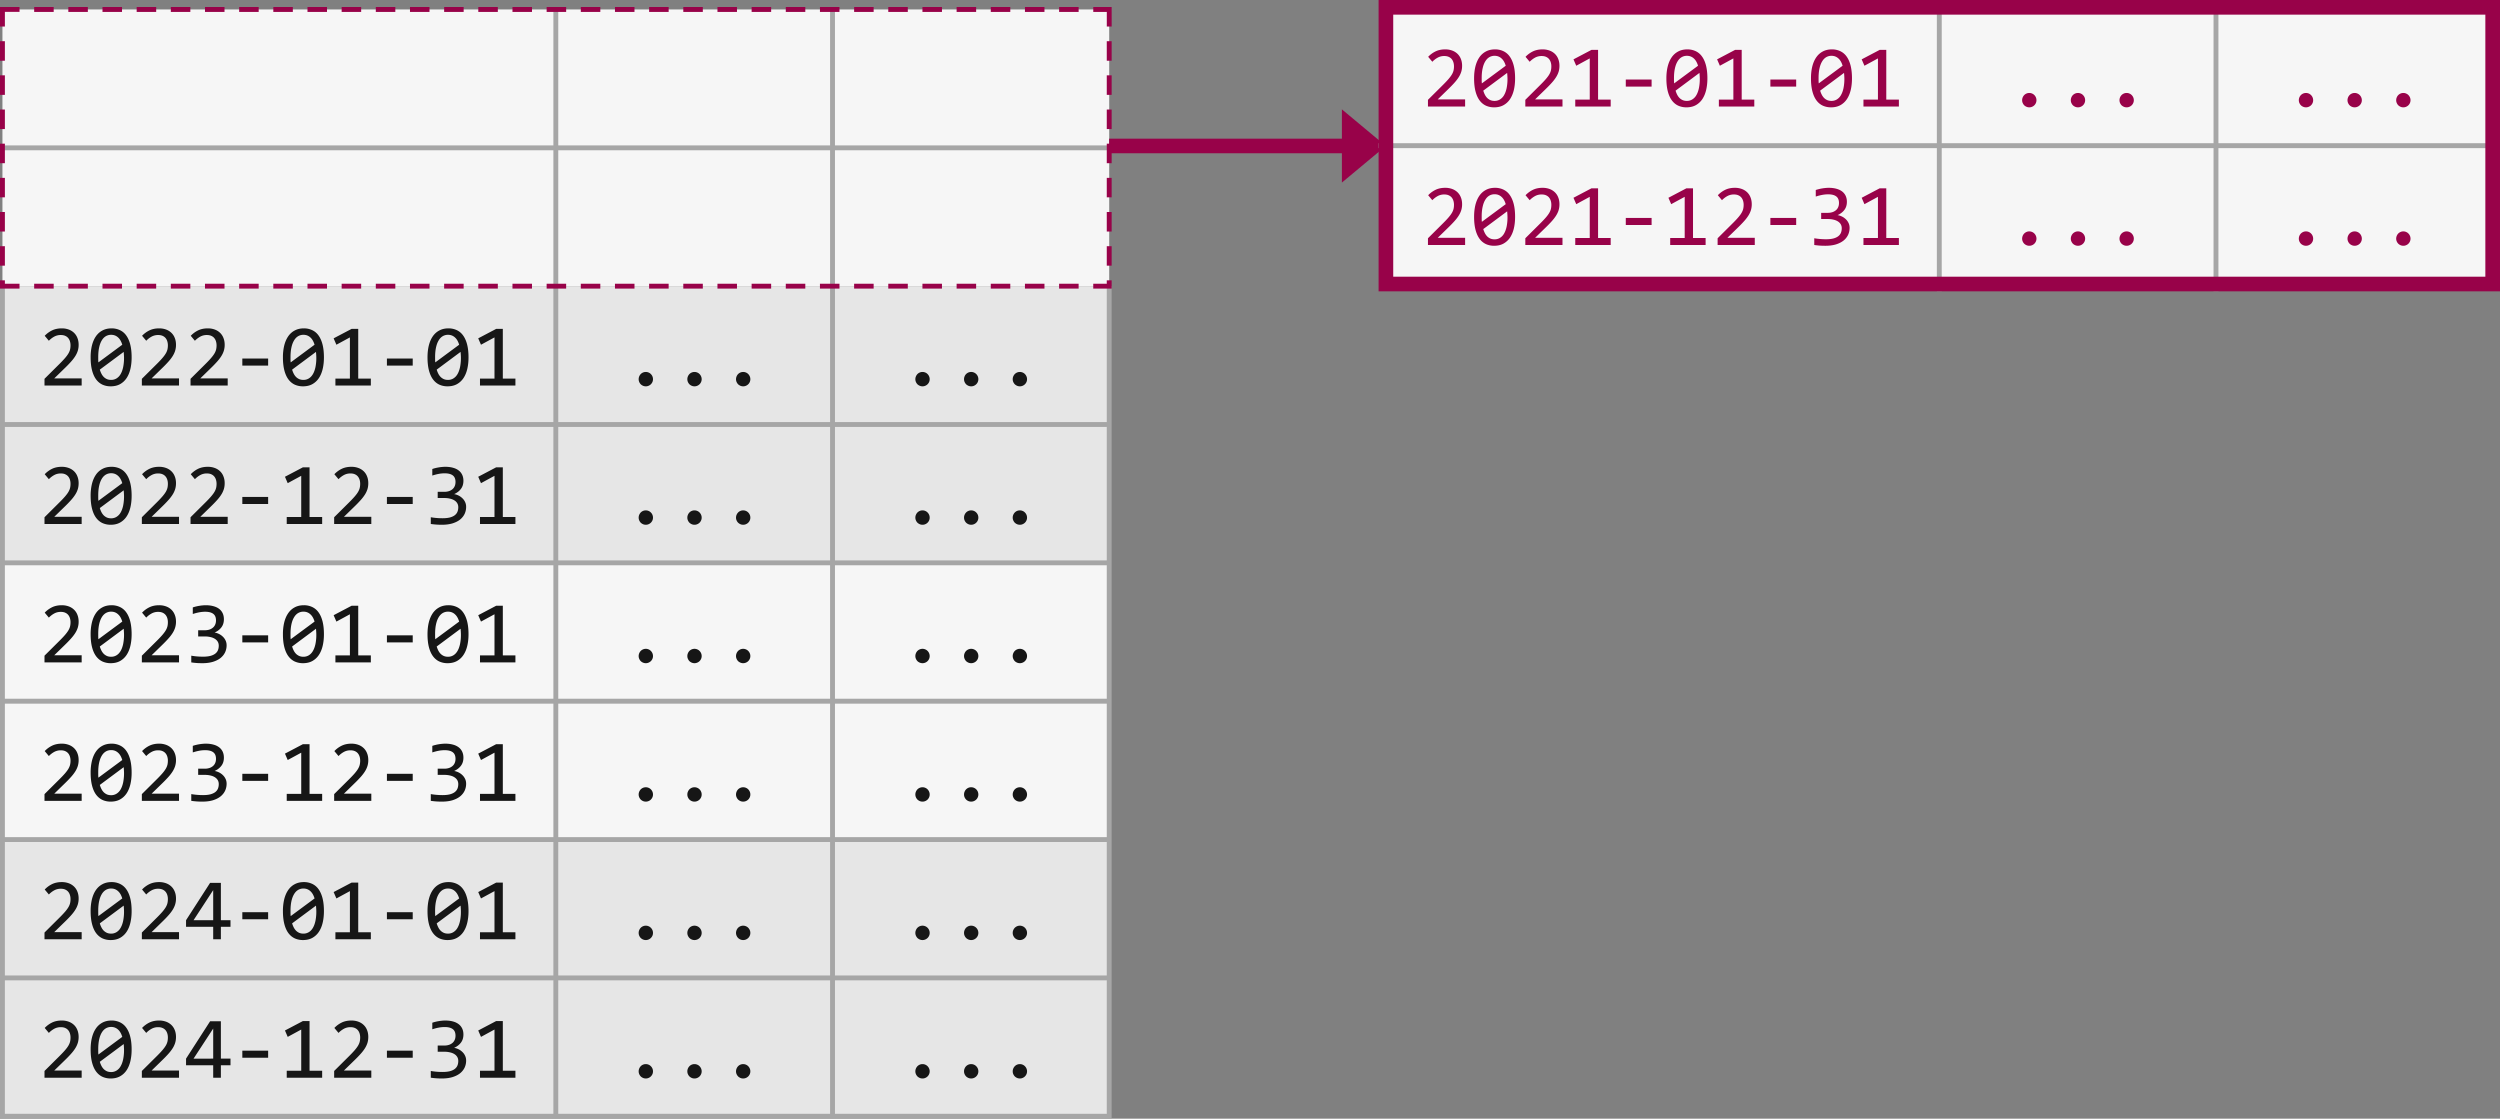
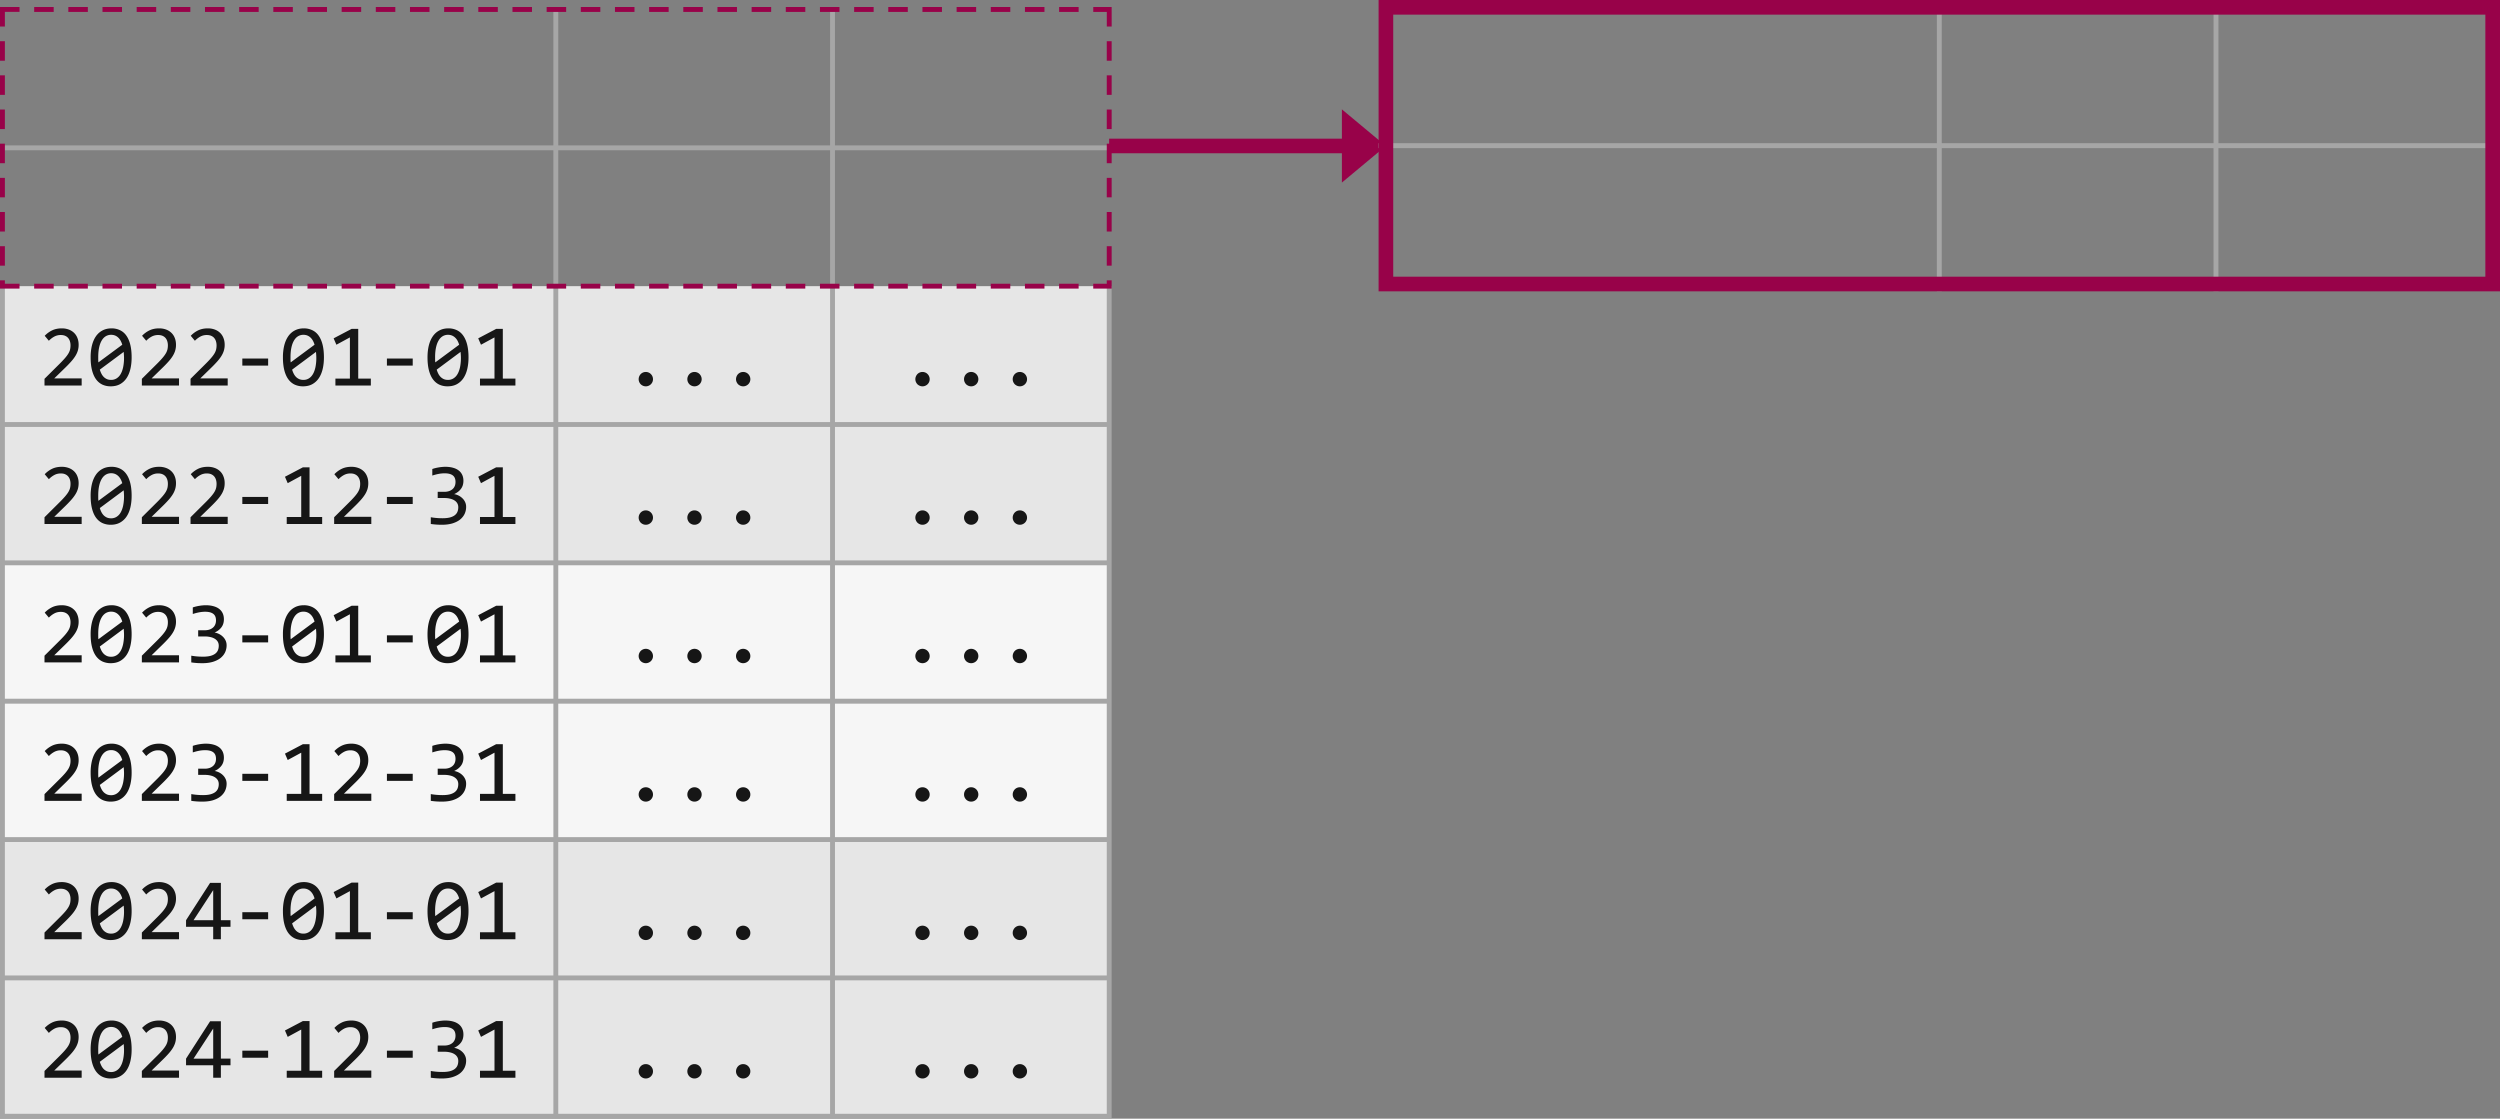
<svg xmlns="http://www.w3.org/2000/svg" viewBox="0 0 500 223.737">
  <rect x="0" y="0" width="500" height="223.737" fill="#808080" stroke="none" />
-   <path fill="#f6f6f6" d="M.488 1.893v55.34h221.354V1.892H.488z" />
  <path fill="#e6e6e6" d="M.488 57.232v55.338h221.354V57.232H.488z" />
  <path fill="#f6f6f6" d="M.488 112.57v55.338h221.354V112.57H.488z" />
  <path fill="#e6e6e6" d="M.488 167.908v55.34h221.354v-55.34H.488z" />
  <path fill="#a6a6a6" d="M110.676 1.404v27.67H0v.977h110.676v54.363H.976V57.232H0V223.736h222.33V57.232h-.976v27.182h-54.362V30.051h55.338v-.977h-55.338V1.404h-.976v27.67h-54.364V1.404h-.976zm.976 28.647h54.364v54.363h-54.364V30.051zM.977 85.389h109.699v26.693H.976V85.389zm110.675 0h54.364v26.693h-54.364V85.389zm55.34 0h54.362v26.693h-54.362V85.389zM.977 113.059h109.699v26.693H.976v-26.693zm110.675 0h54.364v26.693h-54.364v-26.693zm55.34 0h54.362v26.693h-54.362v-26.693zM.977 140.727h109.699v26.693H.976v-26.693zm110.675 0h54.364v26.693h-54.364v-26.693zm55.34 0h54.362v26.693h-54.362v-26.693zM.977 168.397h109.699v26.693H.976v-26.694zm110.675 0h54.364v26.693h-54.364v-26.694zm55.34 0h54.362v26.693h-54.362v-26.694zM.977 196.063h109.699v26.696H.976v-26.696zm110.675 0h54.364v26.696h-54.364v-26.696zm55.34 0h54.362v26.696h-54.362v-26.696z" />
  <path fill="#980249" d="M0 1.404V5.31h.977V2.38h2.927v-.977H0zm6.834 0v.977h3.904v-.977H6.834zm6.832 0v.977h3.904v-.977h-3.904zm6.832 0v.977h3.904v-.977h-3.904zm6.834 0v.977h3.904v-.977h-3.904zm6.832 0v.977h3.904v-.977h-3.904zm6.832 0v.977h3.906v-.977h-3.906zm6.834 0v.977h3.904v-.977H47.83zm6.832 0v.977h3.904v-.977h-3.904zm6.834 0v.977H65.4v-.977h-3.904zm6.832 0v.977h3.904v-.977h-3.904zm6.832 0v.977h3.904v-.977H75.16zm6.834 0v.977h3.904v-.977h-3.904zm6.832 0v.977h3.904v-.977h-3.904zm6.832 0v.977h3.906v-.977h-3.906zm6.834 0v.977h3.904v-.977h-3.904zm6.832 0v.977h3.905v-.977h-3.905zm6.834 0v.977h3.904v-.977h-3.904zm6.832 0v.977h3.905v-.977h-3.905zm6.832 0v.977h3.905v-.977h-3.905zm6.834 0v.977h3.905v-.977h-3.905zm6.832 0v.977h3.905v-.977h-3.905zm6.834 0v.977h3.905v-.977h-3.905zm6.832 0v.977h3.905v-.977h-3.905zm6.832 0v.977h3.905v-.977h-3.905zm6.834 0v.977h3.905v-.977h-3.905zm6.832 0v.977h3.905v-.977h-3.905zm6.832 0v.977h3.905v-.977h-3.905zm6.834 0v.977h3.905v-.977h-3.905zm6.832 0v.977h3.905v-.977h-3.905zm6.834 0v.977h3.905v-.977h-3.905zm6.832 0v.977h3.905v-.977h-3.905zm6.832 0v.977h2.706v2.928h.976V1.404h-3.682zM0 8.238v3.905h.977V8.238H0zm221.354 0v3.905h.976V8.238h-.976zM0 15.07v3.905h.977V15.07H0zm221.354 0v3.905h.976V15.07h-.976zM0 21.902v3.907h.977v-3.907H0zm221.354 0v3.907h.976v-3.907h-.976zM0 28.736v3.905h.977v-3.905H0zm221.354 0v3.905h.976v-3.905h-.976zM0 35.568v3.905h.977v-3.905H0zm221.354 0v3.905h.976v-3.905h-.976zM0 42.402v3.905h.977v-3.905H0zm221.354 0v3.905h.976v-3.905h-.976zM0 49.234v3.905h.977v-3.905H0zm221.354 0v3.905h.976v-3.905h-.976zM0 56.066v1.653h3.904v-.975H.977v-.678H0zm221.354 0v.678h-2.706v.975h3.682v-1.653h-.976zm-214.52.678v.975h3.904v-.975H6.834zm6.832 0v.975h3.904v-.975h-3.904zm6.832 0v.975h3.904v-.975h-3.904zm6.834 0v.975h3.904v-.975h-3.904zm6.832 0v.975h3.904v-.975h-3.904zm6.832 0v.975h3.906v-.975h-3.906zm6.834 0v.975h3.904v-.975H47.83zm6.832 0v.975h3.904v-.975h-3.904zm6.834 0v.975H65.4v-.975h-3.904zm6.832 0v.975h3.904v-.975h-3.904zm6.832 0v.975h3.904v-.975H75.16zm6.834 0v.975h3.904v-.975h-3.904zm6.832 0v.975h3.904v-.975h-3.904zm6.832 0v.975h3.906v-.975h-3.906zm6.834 0v.975h3.904v-.975h-3.904zm6.832 0v.975h3.905v-.975h-3.905zm6.834 0v.975h3.904v-.975h-3.904zm6.832 0v.975h3.905v-.975h-3.905zm6.832 0v.975h3.905v-.975h-3.905zm6.834 0v.975h3.905v-.975h-3.905zm6.832 0v.975h3.905v-.975h-3.905zm6.834 0v.975h3.905v-.975h-3.905zm6.832 0v.975h3.905v-.975h-3.905zm6.832 0v.975h3.905v-.975h-3.905zm6.834 0v.975h3.905v-.975h-3.905zm6.832 0v.975h3.905v-.975h-3.905zm6.832 0v.975h3.905v-.975h-3.905zm6.834 0v.975h3.905v-.975h-3.905zm6.832 0v.975h3.905v-.975h-3.905zm6.834 0v.975h3.905v-.975h-3.905zm6.832 0v.975h3.905v-.975h-3.905z" />
  <path fill="#161616" d="M12.352 65.674c-.737 0-1.384.136-1.942.406-.552.27-1.04.63-1.467 1.078l.828.994c.328-.34.687-.617 1.079-.83a2.687 2.687 0 011.304-.318c.346 0 .642.055.889.164.247.11.448.26.603.45.156.19.271.41.346.663.075.248.112.51.112.785a3.7 3.7 0 01-.086.82c-.058.254-.17.524-.336.811-.167.282-.4.596-.7.942a22.5 22.5 0 01-1.166 1.226L8.9 75.764v1.347h7.432v-1.433H10.85l2.046-1.994c.484-.466.901-.894 1.252-1.286.357-.39.65-.768.88-1.13a4.6 4.6 0 00.527-1.106 4 4 0 00.172-1.2c0-.511-.084-.971-.25-1.38a2.82 2.82 0 00-.69-1.035 3.052 3.052 0 00-1.07-.649 3.95 3.95 0 00-1.365-.224zm9.96 0c-.696 0-1.306.142-1.83.424-.523.276-.961.67-1.312 1.181-.345.507-.607 1.117-.785 1.83a10.065 10.065 0 00-.258 2.366c0 1 .095 1.867.285 2.597.19.731.46 1.333.81 1.805.352.472.775.823 1.27 1.053a3.945 3.945 0 001.649.336c.702 0 1.312-.138 1.83-.414a3.73 3.73 0 001.31-1.182c.351-.512.613-1.122.785-1.83.173-.714.26-1.502.26-2.365 0-1.002-.095-1.867-.285-2.598-.19-.73-.46-1.333-.81-1.805a3.214 3.214 0 00-1.27-1.052 3.861 3.861 0 00-1.648-.346zm9.512 0c-.736 0-1.383.136-1.941.406a5.1 5.1 0 00-1.469 1.078l.83.994c.328-.34.687-.617 1.078-.83a2.68 2.68 0 011.303-.318c.345 0 .641.055.889.164.247.11.45.26.605.45.156.19.271.41.346.663.075.248.111.51.111.785a3.7 3.7 0 01-.086.82 2.938 2.938 0 01-.338.811c-.167.282-.4.596-.699.942-.3.345-.686.754-1.164 1.226l-2.918 2.899v1.347h7.432v-1.433h-5.48l2.044-1.994c.484-.466.901-.894 1.252-1.286.357-.39.65-.768.881-1.13.236-.369.41-.738.525-1.106a4 4 0 00.174-1.2c0-.511-.083-.971-.25-1.38a2.824 2.824 0 00-.691-1.035 3.052 3.052 0 00-1.07-.649 3.94 3.94 0 00-1.364-.224zm9.737 0c-.737 0-1.386.136-1.944.406-.552.27-1.04.63-1.467 1.078l.829.994c.327-.34.688-.617 1.08-.83a2.68 2.68 0 011.302-.318c.346 0 .642.055.889.164.247.11.45.26.605.45.156.19.27.41.344.663.075.248.114.51.114.785a3.7 3.7 0 01-.086.82 2.938 2.938 0 01-.338.811c-.167.282-.4.596-.7.942-.299.345-.686.754-1.164 1.226l-2.918 2.899v1.347h7.432v-1.433h-5.48l2.045-1.994c.483-.466.9-.894 1.251-1.286.357-.39.651-.768.881-1.13.236-.369.41-.738.526-1.106a4 4 0 00.174-1.2c0-.511-.086-.971-.252-1.38a2.82 2.82 0 00-.69-1.035 3.052 3.052 0 00-1.07-.649 3.94 3.94 0 00-1.363-.224zm19.21 0c-.696 0-1.306.142-1.83.424-.523.276-.96.67-1.31 1.181-.345.507-.609 1.117-.787 1.83a10.065 10.065 0 00-.258 2.366c0 1 .095 1.867.285 2.597.19.731.46 1.333.81 1.805.352.472.775.823 1.27 1.053a3.945 3.945 0 001.649.336c.702 0 1.312-.138 1.83-.414a3.73 3.73 0 001.31-1.182c.351-.512.613-1.122.785-1.83.173-.714.26-1.502.26-2.365 0-1.002-.095-1.867-.285-2.598-.19-.73-.46-1.333-.81-1.805a3.214 3.214 0 00-1.27-1.052 3.861 3.861 0 00-1.649-.346zm28.918 0c-.696 0-1.306.142-1.83.424-.523.276-.961.67-1.312 1.181-.345.507-.607 1.117-.785 1.83-.173.714-.26 1.502-.26 2.366 0 1 .095 1.867.285 2.597.19.731.462 1.333.813 1.805.35.472.772.823 1.267 1.053a3.945 3.945 0 001.649.336c.702 0 1.312-.138 1.83-.414a3.736 3.736 0 001.312-1.182c.351-.512.613-1.122.785-1.83.173-.714.26-1.502.26-2.365 0-1.002-.095-1.867-.285-2.598-.19-.73-.462-1.333-.813-1.805a3.209 3.209 0 00-1.267-1.052 3.861 3.861 0 00-1.649-.346zm-19.37.103l-3.592 1.891.552 1.277 2.701-1.466v8.234h-2.898v1.398h7.086v-1.398h-2.522v-9.936h-1.328zm28.915 0l-3.59 1.891.553 1.277 2.701-1.466v8.234h-2.9v1.398h7.086v-1.398h-2.52v-9.936h-1.33zm-77.007 1.184c.293 0 .557.049.793.146a2 2 0 01.63.414c.185.173.343.38.475.622.132.241.242.509.328.802l-4.773 3.532a7.31 7.31 0 01-.034-.518v-.535c0-.73.06-1.374.18-1.926.121-.558.293-1.024.518-1.398.224-.38.496-.664.812-.854a2.07 2.07 0 011.07-.285zm38.459 0c.293 0 .559.049.794.146.236.098.445.236.63.414.184.173.342.38.474.622.132.241.242.509.328.802l-4.773 3.532a7.314 7.314 0 01-.034-.518v-.535c0-.73.06-1.374.18-1.926.121-.558.295-1.024.52-1.398.224-.38.494-.664.81-.854a2.07 2.07 0 011.07-.285zm28.916 0c.293 0 .559.049.794.146a2 2 0 01.631.414c.184.173.343.38.475.622.132.241.242.509.328.802l-4.773 3.532a7.294 7.294 0 01-.036-.518v-.535c0-.73.061-1.374.182-1.926.121-.558.293-1.024.518-1.398.224-.38.494-.664.81-.854a2.07 2.07 0 011.07-.285zm-64.864 3.418c.018.184.032.373.043.568a9.185 9.185 0 01-.156 2.512c-.12.552-.293 1.017-.518 1.39a2.365 2.365 0 01-.82.846 2.02 2.02 0 01-1.06.285c-.305 0-.58-.048-.82-.146a2.247 2.247 0 01-.64-.424 2.666 2.666 0 01-.474-.656 4.435 4.435 0 01-.328-.828l4.773-3.547zm38.46 0c.017.184.03.373.042.568a9.185 9.185 0 01-.156 2.512c-.12.552-.293 1.017-.518 1.39-.224.375-.496.656-.818.846-.316.19-.671.285-1.062.285-.305 0-.58-.048-.82-.146a2.247 2.247 0 01-.64-.424 2.667 2.667 0 01-.474-.656 4.435 4.435 0 01-.328-.828l4.773-3.547zm28.915 0c.018.184.034.373.045.568a9.185 9.185 0 01-.156 2.512c-.12.552-.293 1.017-.518 1.39a2.365 2.365 0 01-.82.846c-.316.19-.671.285-1.062.285-.305 0-.577-.048-.819-.146a2.247 2.247 0 01-.638-.424 2.666 2.666 0 01-.475-.656 4.435 4.435 0 01-.328-.828l4.771-3.547zm-43.648 1.32v1.416h5.162V71.7h-5.162zm28.918 0v1.416h5.162V71.7h-5.162zm51.781 2.694c-.201 0-.388.036-.56.11a1.462 1.462 0 00-.458.311 1.52 1.52 0 00-.302.467c-.075.173-.112.36-.112.56 0 .196.037.38.112.554.075.172.176.324.302.457.133.126.285.227.458.302.172.075.359.112.56.112.196 0 .38-.037.553-.112.178-.075.33-.176.457-.302.132-.133.238-.285.312-.457.075-.173.112-.358.112-.553a1.446 1.446 0 00-.424-1.027 1.341 1.341 0 00-.457-.311 1.375 1.375 0 00-.553-.111zm9.736 0c-.201 0-.388.036-.56.11a1.462 1.462 0 00-.457.311 1.519 1.519 0 00-.303.467c-.075.173-.111.36-.111.56 0 .196.036.38.111.554.075.172.176.324.303.457.132.126.284.227.457.302.172.075.359.112.56.112.196 0 .38-.037.553-.112a1.409 1.409 0 00.768-.76c.075-.172.113-.357.113-.552 0-.202-.038-.388-.113-.56a1.441 1.441 0 00-.31-.468 1.341 1.341 0 00-.458-.31 1.375 1.375 0 00-.553-.111zm9.737 0c-.202 0-.388.036-.56.11a1.462 1.462 0 00-.458.311 1.519 1.519 0 00-.416 1.028c0 .195.039.38.113.553.075.172.177.324.303.457.132.126.285.227.457.302.173.075.36.112.56.112.196 0 .38-.037.553-.112a1.408 1.408 0 00.768-.76c.075-.172.113-.357.113-.552 0-.202-.038-.388-.113-.56a1.44 1.44 0 00-.31-.468 1.34 1.34 0 00-.458-.31 1.375 1.375 0 00-.552-.111zm35.867 0c-.201 0-.388.036-.56.11a1.47 1.47 0 00-.46.311 1.514 1.514 0 00-.3.467c-.075.173-.114.36-.114.56 0 .196.039.38.114.554.074.172.174.324.3.457.133.126.287.227.46.302.172.075.359.112.56.112.196 0 .38-.037.553-.112a1.409 1.409 0 00.767-.76c.075-.172.112-.357.112-.552 0-.202-.037-.388-.112-.56a1.441 1.441 0 00-.31-.468 1.341 1.341 0 00-.457-.31 1.375 1.375 0 00-.553-.111zm9.736 0a1.402 1.402 0 00-1.322.888c-.075.173-.111.36-.111.56 0 .196.036.38.111.554.075.172.176.324.303.457.132.126.284.227.457.302.172.075.36.112.562.112.196 0 .378-.037.551-.112a1.417 1.417 0 00.88-1.312 1.44 1.44 0 00-.88-1.338 1.366 1.366 0 00-.55-.111zm9.735 0c-.202 0-.388.036-.56.11a1.462 1.462 0 00-.458.311 1.519 1.519 0 00-.303.467c-.075.173-.111.36-.111.56 0 .196.036.38.111.554.075.172.176.324.303.457.132.126.284.227.457.302.173.075.36.112.56.112.196 0 .38-.037.553-.112a1.409 1.409 0 00.768-.76c.075-.172.113-.357.113-.552 0-.202-.038-.388-.113-.56a1.441 1.441 0 00-.31-.468 1.341 1.341 0 00-.458-.31 1.375 1.375 0 00-.552-.111zM12.352 93.36c-.737 0-1.384.134-1.942.405a5.098 5.098 0 00-1.467 1.08l.828.992c.328-.34.687-.615 1.079-.828.39-.213.827-.32 1.304-.32.346 0 .642.054.889.164.247.109.448.259.603.449.156.19.271.41.346.664.075.247.112.509.112.785a3.7 3.7 0 01-.086.82c-.058.253-.17.525-.336.813-.167.282-.4.594-.7.94-.299.344-.688.754-1.166 1.226l-2.916 2.9v1.346h7.432v-1.434H10.85l2.046-1.992a25.07 25.07 0 001.252-1.287 8.3 8.3 0 00.88-1.13 4.59 4.59 0 00.527-1.104c.115-.369.172-.77.172-1.202 0-.512-.084-.972-.25-1.38a2.82 2.82 0 00-.69-1.036 3.048 3.048 0 00-1.07-.646 3.95 3.95 0 00-1.365-.225zm9.96 0c-.696 0-1.306.14-1.83.422a3.634 3.634 0 00-1.312 1.184c-.345.506-.607 1.114-.785 1.828a10.065 10.065 0 00-.258 2.365c0 1.001.095 1.867.285 2.598.19.73.46 1.333.81 1.805.352.471.775.822 1.27 1.052a3.946 3.946 0 001.649.338c.702 0 1.312-.14 1.83-.416a3.73 3.73 0 001.31-1.182c.351-.512.613-1.122.785-1.83.173-.713.26-1.502.26-2.365 0-1.001-.095-1.867-.285-2.597-.19-.731-.46-1.331-.81-1.803a3.22 3.22 0 00-1.27-1.055 3.86 3.86 0 00-1.648-.344zm9.512 0c-.736 0-1.383.134-1.941.405a5.107 5.107 0 00-1.469 1.08l.83.992c.328-.34.687-.615 1.078-.828a2.68 2.68 0 011.303-.32c.345 0 .641.054.889.164.247.109.45.259.605.449.156.19.271.41.346.664.075.247.111.509.111.785a3.7 3.7 0 01-.086.82 2.948 2.948 0 01-.338.813c-.167.282-.4.594-.699.94-.3.344-.686.754-1.164 1.226l-2.918 2.9v1.346h7.432v-1.434h-5.48l2.044-1.992c.484-.466.901-.896 1.252-1.287.357-.391.65-.768.881-1.13a4.58 4.58 0 00.525-1.104c.115-.369.174-.77.174-1.202 0-.512-.083-.972-.25-1.38a2.824 2.824 0 00-.691-1.036 3.048 3.048 0 00-1.07-.646 3.94 3.94 0 00-1.364-.225zm9.737 0c-.737 0-1.386.134-1.944.405a5.098 5.098 0 00-1.467 1.08l.829.992c.327-.34.688-.615 1.08-.828a2.68 2.68 0 011.302-.32c.346 0 .642.054.889.164.247.109.45.259.605.449.156.19.27.41.344.664.075.247.114.509.114.785a3.7 3.7 0 01-.086.82 2.948 2.948 0 01-.338.813c-.167.282-.4.594-.7.94-.299.344-.686.754-1.164 1.226l-2.918 2.9v1.346h7.432v-1.434h-5.48l2.045-1.992c.483-.466.9-.896 1.251-1.287.357-.391.651-.768.881-1.13a4.58 4.58 0 00.526-1.104c.115-.369.174-.77.174-1.202 0-.512-.086-.972-.252-1.38a2.82 2.82 0 00-.69-1.036 3.048 3.048 0 00-1.07-.646 3.94 3.94 0 00-1.363-.225zm28.722 0c-.736 0-1.383.134-1.941.405a5.107 5.107 0 00-1.469 1.08l.83.992c.328-.34.687-.615 1.078-.828a2.68 2.68 0 011.303-.32c.345 0 .643.054.89.164.248.109.449.259.604.449.155.19.271.41.346.664.075.247.111.509.111.785a3.7 3.7 0 01-.086.82c-.057.253-.169.525-.336.813-.167.282-.4.594-.699.94-.3.344-.688.754-1.166 1.226l-2.918 2.9v1.346h7.432v-1.434h-5.48l2.044-1.992a25.07 25.07 0 001.252-1.287c.357-.391.65-.768.881-1.13a4.59 4.59 0 00.527-1.104c.115-.369.172-.77.172-1.202 0-.512-.083-.972-.25-1.38a2.824 2.824 0 00-.691-1.036 3.048 3.048 0 00-1.07-.646 3.94 3.94 0 00-1.364-.225zm18.758 0c-.201 0-.41.01-.629.034a6.82 6.82 0 00-.666.087 7.17 7.17 0 00-.664.137 6.063 6.063 0 00-.621.182v1.312c.46-.15.892-.263 1.295-.338a6.421 6.421 0 011.174-.11c.713 0 1.254.137 1.623.413.368.276.55.716.55 1.32 0 .311-.054.59-.164.838a1.607 1.607 0 01-.457.614 2.087 2.087 0 01-.716.386c-.277.087-.583.131-.922.131h-1.305v1.235h1.287c.414 0 .794.04 1.139.12.35.075.65.189.898.344.253.156.448.348.586.579.138.23.207.501.207.812 0 .34-.057.644-.172.914-.115.27-.3.502-.552.692-.254.19-.582.335-.985.439-.397.098-.877.146-1.441.146-.414 0-.82-.016-1.217-.05a12.881 12.881 0 01-1.13-.147v1.346a15.175 15.175 0 002.21.156c.811 0 1.521-.093 2.131-.277.61-.19 1.117-.446 1.52-.768.402-.328.704-.709.906-1.14.201-.438.3-.902.3-1.397a2.19 2.19 0 00-.214-.976 2.438 2.438 0 00-.553-.76 2.873 2.873 0 00-.768-.535 3.017 3.017 0 00-.863-.276c.576-.259 1.028-.607 1.356-1.045.333-.437.5-.978.5-1.623 0-.431-.077-.819-.233-1.164a2.335 2.335 0 00-.691-.88 3.186 3.186 0 00-1.139-.553c-.454-.133-.982-.198-1.58-.198zm-28.459.104l-3.59 1.889.551 1.279 2.703-1.469v8.234h-2.9v1.399h7.086v-1.399H61.91v-9.933h-1.328zm38.652 0l-3.59 1.889.553 1.279 2.701-1.469v8.234h-2.9v1.399h7.086v-1.399h-2.52v-9.933h-1.33zm-77.007 1.181c.293 0 .557.05.793.147a2 2 0 01.63.414c.185.173.343.381.475.623.132.242.242.51.328.803l-4.773 3.53a7.31 7.31 0 01-.034-.518v-.536c0-.73.06-1.373.18-1.925.121-.559.293-1.025.518-1.399.224-.38.496-.663.812-.853a2.07 2.07 0 011.07-.286zm2.511 3.418c.018.185.032.375.043.57a9.204 9.204 0 01-.156 2.512c-.12.553-.293 1.015-.518 1.39a2.366 2.366 0 01-.82.845 2.02 2.02 0 01-1.06.285c-.305 0-.58-.049-.82-.146a2.247 2.247 0 01-.64-.424 2.655 2.655 0 01-.474-.655 4.455 4.455 0 01-.328-.83l4.773-3.547zm23.727 1.32v1.417h5.162v-1.416h-5.162zm28.918 0v1.417h5.162v-1.416h-5.162zm51.781 2.694a1.393 1.393 0 00-1.018.424 1.51 1.51 0 00-.302.465c-.075.172-.112.359-.112.56 0 .196.037.38.112.553.075.173.176.325.302.457.133.127.285.228.458.303.172.075.359.113.56.113.196 0 .38-.038.553-.113.178-.075.33-.176.457-.303.132-.132.238-.284.312-.457.075-.173.112-.357.112-.553a1.438 1.438 0 00-.424-1.025 1.346 1.346 0 00-.457-.313 1.375 1.375 0 00-.553-.11zm9.736 0a1.393 1.393 0 00-1.017.424 1.51 1.51 0 00-.303.465c-.075.172-.111.359-.111.56 0 .196.036.38.111.553.075.173.176.325.303.457.132.127.284.228.457.303.172.075.359.113.56.113.196 0 .38-.038.553-.113a1.409 1.409 0 00.768-.76c.075-.173.113-.357.113-.553 0-.201-.038-.388-.113-.56a1.433 1.433 0 00-.31-.465 1.346 1.346 0 00-.458-.313 1.375 1.375 0 00-.553-.11zm9.737 0a1.393 1.393 0 00-1.018.424 1.51 1.51 0 00-.416 1.025c0 .196.039.38.113.553.075.173.177.325.303.457.132.127.285.228.457.303.173.075.36.113.56.113.196 0 .38-.038.553-.113a1.408 1.408 0 00.768-.76c.075-.173.113-.357.113-.553 0-.201-.038-.388-.113-.56a1.432 1.432 0 00-.31-.465 1.346 1.346 0 00-.458-.313 1.375 1.375 0 00-.552-.11zm35.867 0c-.201 0-.388.037-.56.111-.173.075-.327.18-.46.313a1.504 1.504 0 00-.3.465c-.075.172-.114.359-.114.56 0 .196.039.38.114.553.074.173.174.325.3.457.133.127.287.228.46.303.172.075.359.113.56.113.196 0 .38-.038.553-.113a1.409 1.409 0 00.767-.76c.075-.173.112-.357.112-.553 0-.201-.037-.388-.112-.56a1.433 1.433 0 00-.31-.465 1.346 1.346 0 00-.457-.313 1.375 1.375 0 00-.553-.11zm9.736 0a1.402 1.402 0 00-1.322.889c-.075.172-.111.359-.111.56 0 .196.036.38.111.553.075.173.176.325.303.457.132.127.284.228.457.303.172.075.36.113.562.113.196 0 .378-.038.551-.113a1.417 1.417 0 00.88-1.313 1.432 1.432 0 00-.422-1.025 1.354 1.354 0 00-.458-.313 1.366 1.366 0 00-.55-.11zm9.735 0a1.393 1.393 0 00-1.018.424 1.51 1.51 0 00-.303.465c-.075.172-.111.359-.111.56 0 .196.036.38.111.553.075.173.176.325.303.457.132.127.284.228.457.303.173.075.36.113.56.113.196 0 .38-.038.553-.113a1.409 1.409 0 00.768-.76c.075-.173.113-.357.113-.553 0-.201-.038-.388-.113-.56a1.433 1.433 0 00-.31-.465 1.346 1.346 0 00-.458-.313 1.375 1.375 0 00-.552-.11zM12.352 121.047c-.737 0-1.384.136-1.942.406-.552.27-1.04.63-1.467 1.078l.828.992c.328-.34.687-.615 1.079-.828.39-.213.827-.32 1.304-.32.346 0 .642.055.889.164.247.11.448.26.603.45.156.19.271.41.346.663.075.248.112.511.112.787 0 .294-.029.566-.086.819-.058.253-.17.525-.336.812-.167.282-.4.596-.7.942-.299.345-.688.752-1.166 1.224l-2.916 2.9v1.346h7.432v-1.431H10.85l2.046-1.994a25.08 25.08 0 001.252-1.287c.357-.392.65-.767.88-1.13a4.6 4.6 0 00.527-1.105 4 4 0 00.172-1.2c0-.511-.084-.971-.25-1.38a2.827 2.827 0 00-.69-1.037 3.048 3.048 0 00-1.07-.647 3.95 3.95 0 00-1.365-.224zm9.96 0c-.696 0-1.306.14-1.83.422a3.634 3.634 0 00-1.312 1.183c-.345.507-.607 1.117-.785 1.83a10.065 10.065 0 00-.258 2.366c0 1 .095 1.867.285 2.597.19.731.46 1.331.81 1.803.352.472.775.823 1.27 1.053a3.946 3.946 0 001.649.338c.702 0 1.312-.138 1.83-.414.523-.282.96-.678 1.31-1.184.351-.512.613-1.122.785-1.83.173-.714.26-1.5.26-2.363 0-1.002-.095-1.87-.285-2.6-.19-.73-.46-1.33-.81-1.803a3.214 3.214 0 00-1.27-1.052 3.861 3.861 0 00-1.648-.346zm9.512 0c-.736 0-1.383.136-1.941.406a5.1 5.1 0 00-1.469 1.078l.83.992c.328-.34.687-.615 1.078-.828a2.68 2.68 0 011.303-.32c.345 0 .641.055.889.164.247.11.45.26.605.45.156.19.271.41.346.663.075.248.111.511.111.787 0 .294-.028.566-.086.819a2.948 2.948 0 01-.338.812c-.167.282-.4.596-.699.942-.3.345-.686.752-1.164 1.224l-2.918 2.9v1.346h7.432v-1.431h-5.48l2.044-1.994a25.08 25.08 0 001.252-1.287c.357-.392.65-.767.881-1.13.236-.368.41-.737.525-1.105a4 4 0 00.174-1.2c0-.511-.083-.971-.25-1.38a2.831 2.831 0 00-.691-1.037 3.048 3.048 0 00-1.07-.647 3.94 3.94 0 00-1.364-.224zm9.313 0c-.202 0-.41.012-.63.035a6.813 6.813 0 00-.665.086 7.17 7.17 0 00-.664.137 6.061 6.061 0 00-.621.181v1.313c.46-.15.892-.261 1.295-.336a6.428 6.428 0 011.173-.113c.714 0 1.253.137 1.621.414.369.276.553.716.553 1.32 0 .31-.055.59-.164.838a1.607 1.607 0 01-.457.613 2.09 2.09 0 01-.717.389 3.09 3.09 0 01-.923.129h-1.303v1.234h1.287c.414 0 .793.04 1.139.121.35.075.65.19.898.346.253.155.448.348.586.578.138.23.207.5.207.81 0 .34-.057.644-.172.915-.115.27-.3.501-.553.691-.253.19-.581.336-.984.44-.397.097-.878.146-1.441.146-.415 0-.82-.016-1.217-.05a12.828 12.828 0 01-1.131-.147v1.345c.31.046.645.085 1.002.114.357.029.758.043 1.207.043.811 0 1.523-.094 2.133-.278.61-.19 1.116-.445 1.52-.767.402-.328.704-.707.905-1.139.202-.437.301-.904.301-1.398 0-.357-.07-.682-.215-.975a2.438 2.438 0 00-.552-.76 2.873 2.873 0 00-.768-.535 3.024 3.024 0 00-.863-.277c.575-.26 1.027-.606 1.355-1.043.334-.438.5-.979.5-1.623 0-.432-.077-.821-.232-1.166a2.335 2.335 0 00-.692-.881c-.304-.242-.684-.424-1.138-.55-.455-.133-.982-.2-1.58-.2zm19.634 0c-.696 0-1.306.14-1.83.422-.523.276-.96.671-1.31 1.183-.345.507-.609 1.117-.787 1.83a10.065 10.065 0 00-.258 2.366c0 1 .095 1.867.285 2.597.19.731.46 1.331.81 1.803.352.472.775.823 1.27 1.053a3.946 3.946 0 001.649.338c.702 0 1.312-.138 1.83-.414.523-.282.96-.678 1.31-1.184.351-.512.613-1.122.785-1.83.173-.714.26-1.5.26-2.363 0-1.002-.095-1.87-.285-2.6-.19-.73-.46-1.33-.81-1.803a3.214 3.214 0 00-1.27-1.052 3.861 3.861 0 00-1.649-.346zm28.918 0c-.696 0-1.306.14-1.83.422a3.634 3.634 0 00-1.312 1.183c-.345.507-.607 1.117-.785 1.83-.173.714-.26 1.503-.26 2.366 0 1 .095 1.867.285 2.597.19.731.462 1.331.813 1.803.35.472.772.823 1.267 1.053a3.946 3.946 0 001.649.338c.702 0 1.312-.138 1.83-.414a3.741 3.741 0 001.312-1.184c.351-.512.613-1.122.785-1.83.173-.714.26-1.5.26-2.363 0-1.002-.095-1.87-.285-2.6-.19-.73-.462-1.33-.813-1.803a3.209 3.209 0 00-1.267-1.052 3.861 3.861 0 00-1.649-.346zm-19.37.103l-3.592 1.891.552 1.277 2.701-1.466v8.232h-2.898v1.398h7.086v-1.398h-2.522v-9.934h-1.328zm28.915 0l-3.59 1.891.553 1.277 2.701-1.466v8.232h-2.9v1.398h7.086v-1.398h-2.52v-9.934h-1.33zm-77.007 1.182c.293 0 .557.049.793.147.235.097.446.237.63.416.185.172.343.379.475.62.132.242.242.51.328.803l-4.773 3.53a7.311 7.311 0 01-.034-.518v-.535c0-.73.06-1.372.18-1.924.121-.558.293-1.024.518-1.398.224-.38.496-.666.812-.856a2.07 2.07 0 011.07-.285zm38.459 0c.293 0 .559.049.794.147.236.097.445.237.63.416.184.172.342.379.474.62.132.242.242.51.328.803l-4.773 3.53a7.315 7.315 0 01-.034-.518v-.535c0-.73.06-1.372.18-1.924.121-.558.295-1.024.52-1.398.224-.38.494-.666.81-.856a2.07 2.07 0 011.07-.285zm28.916 0c.293 0 .559.049.794.147.236.097.447.237.631.416.184.172.343.379.475.62.132.242.242.51.328.803l-4.773 3.53a7.295 7.295 0 01-.036-.518v-.535c0-.73.061-1.372.182-1.924.121-.558.293-1.024.518-1.398.224-.38.494-.666.81-.856a2.07 2.07 0 011.07-.285zm-64.864 3.418c.018.184.032.375.043.57a9.204 9.204 0 01-.156 2.512c-.12.552-.293 1.015-.518 1.389-.224.374-.498.657-.82.847-.316.19-.67.284-1.06.284-.305 0-.58-.05-.82-.147a2.241 2.241 0 01-.64-.422 2.666 2.666 0 01-.474-.656 4.435 4.435 0 01-.328-.828l4.773-3.549zm38.46 0c.017.184.03.375.042.57a9.204 9.204 0 01-.156 2.512c-.12.552-.293 1.015-.518 1.389-.224.374-.496.657-.818.847-.316.19-.671.284-1.062.284-.305 0-.58-.05-.82-.147a2.241 2.241 0 01-.64-.422 2.667 2.667 0 01-.474-.656 4.436 4.436 0 01-.328-.828l4.773-3.549zm28.915 0c.018.184.034.375.045.57a9.204 9.204 0 01-.156 2.512c-.12.552-.293 1.015-.518 1.389-.224.374-.498.657-.82.847-.316.19-.671.284-1.062.284-.305 0-.577-.05-.819-.147a2.241 2.241 0 01-.638-.422 2.666 2.666 0 01-.475-.656 4.436 4.436 0 01-.328-.828l4.771-3.549zm-43.648 1.32v1.416h5.162v-1.416h-5.162zm28.918 0v1.416h5.162v-1.416h-5.162zm51.781 2.694c-.201 0-.388.038-.56.113a1.463 1.463 0 00-.458.31 1.51 1.51 0 00-.302.465 1.402 1.402 0 00-.112.563c0 .195.037.378.112.55.075.173.176.327.302.46.133.126.285.226.458.3.172.075.359.114.56.114.196 0 .38-.039.553-.114a1.404 1.404 0 00.77-.76c.074-.172.11-.355.11-.55a1.438 1.438 0 00-.424-1.027 1.341 1.341 0 00-.456-.311 1.377 1.377 0 00-.553-.113zm9.736 0c-.201 0-.388.038-.56.113a1.462 1.462 0 00-.457.31 1.51 1.51 0 00-.303.465 1.402 1.402 0 00-.111.563c0 .195.036.378.111.55.075.173.176.327.303.46.132.126.284.226.457.3.172.075.359.114.56.114.196 0 .38-.039.553-.114a1.404 1.404 0 00.768-.76c.075-.172.113-.355.113-.55 0-.202-.038-.39-.113-.563a1.433 1.433 0 00-.31-.464 1.341 1.341 0 00-.458-.311 1.377 1.377 0 00-.553-.113zm9.737 0c-.202 0-.388.038-.56.113a1.463 1.463 0 00-.458.31 1.51 1.51 0 00-.416 1.028c0 .195.039.378.113.55.075.173.177.327.303.46.132.126.285.226.457.3.173.075.36.114.56.114.196 0 .38-.039.553-.114a1.404 1.404 0 00.768-.76c.075-.172.113-.355.113-.55 0-.202-.038-.39-.113-.563a1.433 1.433 0 00-.31-.464 1.341 1.341 0 00-.458-.311 1.377 1.377 0 00-.552-.113zm35.867 0c-.201 0-.388.038-.56.113a1.47 1.47 0 00-.46.31 1.504 1.504 0 00-.414 1.028c0 .195.039.378.114.55.074.173.174.327.3.46.133.126.287.226.46.3.172.075.359.114.56.114.196 0 .38-.039.553-.114a1.404 1.404 0 00.767-.76c.075-.172.112-.355.112-.55 0-.202-.037-.39-.112-.563a1.433 1.433 0 00-.31-.464 1.341 1.341 0 00-.457-.311 1.377 1.377 0 00-.553-.113zm9.736 0c-.201 0-.39.038-.562.113a1.462 1.462 0 00-.457.31 1.51 1.51 0 00-.303.465 1.402 1.402 0 00-.111.563c0 .195.036.378.111.55.075.173.176.327.303.46.132.126.284.226.457.3.172.075.36.114.562.114.196 0 .378-.039.551-.114a1.413 1.413 0 00.88-1.31 1.433 1.433 0 00-.422-1.027 1.35 1.35 0 00-.458-.311 1.367 1.367 0 00-.55-.113zm9.735 0c-.202 0-.388.038-.56.113a1.463 1.463 0 00-.458.31 1.51 1.51 0 00-.303.465 1.402 1.402 0 00-.111.563c0 .195.036.378.111.55.075.173.176.327.303.46.132.126.284.226.457.3.173.075.36.114.56.114.196 0 .38-.039.553-.114a1.404 1.404 0 00.768-.76c.075-.172.113-.355.113-.55 0-.202-.038-.39-.113-.563a1.433 1.433 0 00-.31-.464 1.341 1.341 0 00-.458-.311 1.377 1.377 0 00-.552-.113zM12.352 148.732c-.737 0-1.384.136-1.942.407-.552.27-1.04.629-1.467 1.078l.828.992c.328-.34.687-.615 1.079-.828a2.687 2.687 0 011.304-.319c.346 0 .642.055.889.165.247.109.448.257.603.447.156.19.271.413.346.666.075.247.112.509.112.785a3.7 3.7 0 01-.086.82c-.058.253-.17.523-.336.81-.167.283-.4.597-.7.942-.299.346-.688.753-1.166 1.225l-2.916 2.9v1.348h7.432v-1.434H10.85l2.046-1.994a25.1 25.1 0 001.252-1.285 8.3 8.3 0 00.88-1.13 4.6 4.6 0 00.527-1.106 4 4 0 00.172-1.2c0-.512-.084-.972-.25-1.38a2.82 2.82 0 00-.69-1.036 3.052 3.052 0 00-1.07-.648 3.95 3.95 0 00-1.365-.225zm9.96 0c-.696 0-1.306.142-1.83.424-.523.276-.961.67-1.312 1.182-.345.506-.607 1.116-.785 1.83a10.065 10.065 0 00-.258 2.365c0 1.001.095 1.867.285 2.598.19.73.46 1.333.81 1.805.352.471.775.822 1.27 1.052a3.945 3.945 0 001.649.336c.702 0 1.312-.138 1.83-.414a3.73 3.73 0 001.31-1.181c.351-.513.613-1.123.785-1.83.173-.714.26-1.503.26-2.366 0-1.001-.095-1.867-.285-2.597-.19-.731-.46-1.333-.81-1.805a3.214 3.214 0 00-1.27-1.053 3.862 3.862 0 00-1.648-.346zm9.512 0c-.736 0-1.383.136-1.941.407a5.1 5.1 0 00-1.469 1.078l.83.992c.328-.34.687-.615 1.078-.828a2.68 2.68 0 011.303-.319c.345 0 .641.055.889.165.247.109.45.257.605.447.156.19.271.413.346.666.075.247.111.509.111.785a3.7 3.7 0 01-.086.82 2.938 2.938 0 01-.338.81c-.167.283-.4.597-.699.942-.3.346-.686.753-1.164 1.225l-2.918 2.9v1.348h7.432v-1.434h-5.48l2.044-1.994a25.1 25.1 0 001.252-1.285c.357-.391.65-.768.881-1.13.236-.37.41-.738.525-1.106a4 4 0 00.174-1.2c0-.512-.083-.972-.25-1.38a2.824 2.824 0 00-.691-1.036 3.052 3.052 0 00-1.07-.648 3.94 3.94 0 00-1.364-.225zm9.313 0c-.202 0-.41.013-.63.036a6.81 6.81 0 00-.665.086c-.219.034-.44.08-.664.138a6.061 6.061 0 00-.621.182v1.31c.46-.15.892-.26 1.295-.336a6.42 6.42 0 011.173-.11c.714 0 1.253.137 1.621.413.369.276.553.716.553 1.32 0 .311-.055.589-.164.836a1.607 1.607 0 01-.457.614 2.09 2.09 0 01-.717.388 3.09 3.09 0 01-.923.13h-1.303v1.234h1.287c.414 0 .793.04 1.139.12.35.076.65.191.898.346.253.156.448.348.586.579.138.23.207.5.207.81 0 .34-.057.646-.172.916-.115.27-.3.5-.553.69-.253.19-.581.337-.984.441-.397.098-.878.146-1.441.146a14.034 14.034 0 01-2.348-.199v1.348a15.16 15.16 0 002.209.154c.811 0 1.523-.091 2.133-.275.61-.19 1.116-.447 1.52-.77.402-.328.704-.707.905-1.138.202-.438.301-.904.301-1.399 0-.357-.07-.681-.215-.974a2.438 2.438 0 00-.552-.76 2.872 2.872 0 00-.768-.535 3.019 3.019 0 00-.863-.276c.575-.259 1.027-.607 1.355-1.045.334-.437.5-.978.5-1.623 0-.431-.077-.82-.232-1.166a2.329 2.329 0 00-.692-.879 3.187 3.187 0 00-1.138-.552c-.455-.133-.982-.2-1.58-.2zm29.146 0c-.736 0-1.383.136-1.941.407a5.1 5.1 0 00-1.469 1.078l.83.992c.328-.34.687-.615 1.078-.828a2.68 2.68 0 011.303-.319c.345 0 .643.055.89.165.248.109.449.257.604.447.155.19.271.413.346.666.075.247.111.509.111.785a3.7 3.7 0 01-.086.82c-.057.253-.169.523-.336.81-.167.283-.4.597-.699.942-.3.346-.688.753-1.166 1.225l-2.918 2.9v1.348h7.432v-1.434h-5.48l2.044-1.994a25.1 25.1 0 001.252-1.285c.357-.391.65-.768.881-1.13a4.6 4.6 0 00.527-1.106 4 4 0 00.172-1.2c0-.512-.083-.972-.25-1.38a2.824 2.824 0 00-.691-1.036 3.052 3.052 0 00-1.07-.648 3.94 3.94 0 00-1.364-.225zm18.758 0c-.201 0-.41.013-.629.036a6.81 6.81 0 00-.666.086c-.219.034-.44.08-.664.138a6.061 6.061 0 00-.621.182v1.31c.46-.15.892-.26 1.295-.336a6.42 6.42 0 011.174-.11c.713 0 1.254.137 1.623.413.368.276.55.716.55 1.32 0 .311-.054.589-.164.836a1.607 1.607 0 01-.457.614 2.09 2.09 0 01-.716.388 3.078 3.078 0 01-.922.13h-1.305v1.234h1.287c.414 0 .794.04 1.139.12.35.076.65.191.898.346.253.156.448.348.586.579.138.23.207.5.207.81 0 .34-.057.646-.172.916-.115.27-.3.5-.552.69-.254.19-.582.337-.985.441-.397.098-.877.146-1.441.146a14.034 14.034 0 01-2.348-.199v1.348a15.21 15.21 0 002.21.154c.812 0 1.522-.091 2.132-.275.61-.19 1.117-.447 1.52-.77.402-.328.704-.707.906-1.138.201-.438.3-.904.3-1.399 0-.357-.07-.681-.214-.974a2.438 2.438 0 00-.553-.76 2.872 2.872 0 00-.768-.535 3.019 3.019 0 00-.863-.276c.576-.259 1.028-.607 1.356-1.045.333-.437.5-.978.5-1.623 0-.431-.077-.82-.233-1.166a2.329 2.329 0 00-.691-.879 3.187 3.187 0 00-1.139-.552c-.454-.133-.982-.2-1.58-.2zm-28.459.104l-3.59 1.89.551 1.278 2.703-1.467v8.234h-2.9v1.399h7.086v-1.399H61.91v-9.935h-1.328zm38.652 0l-3.59 1.89.553 1.278 2.701-1.467v8.234h-2.9v1.399h7.086v-1.399h-2.52v-9.935h-1.33zm-77.007 1.184c.293 0 .557.048.793.146a2 2 0 01.63.414c.185.173.343.38.475.621.132.242.242.51.328.803l-4.773 3.53a7.31 7.31 0 01-.034-.518v-.536c0-.73.06-1.371.18-1.923.121-.558.293-1.025.518-1.399.224-.38.496-.665.812-.855.322-.19.68-.283 1.07-.283zm2.511 3.417c.018.185.032.373.043.569a9.205 9.205 0 01-.156 2.512c-.12.552-.293 1.016-.518 1.39a2.365 2.365 0 01-.82.846 2.02 2.02 0 01-1.06.285c-.305 0-.58-.049-.82-.146a2.248 2.248 0 01-.64-.424 2.666 2.666 0 01-.474-.656 4.436 4.436 0 01-.328-.829l4.773-3.547zm23.727 1.32v1.415h5.162v-1.414h-5.162zm28.918 0v1.415h5.162v-1.414h-5.162zm51.781 2.694c-.201 0-.388.037-.56.112a1.462 1.462 0 00-.458.31 1.52 1.52 0 00-.302.467c-.075.172-.112.359-.112.56 0 .196.037.38.112.553.075.173.176.325.302.457.133.127.285.228.458.303.172.075.359.111.56.111.196 0 .38-.036.553-.111a1.41 1.41 0 00.457-.303c.132-.132.238-.284.312-.457.075-.172.112-.357.112-.553a1.446 1.446 0 00-.424-1.027 1.341 1.341 0 00-.457-.31 1.375 1.375 0 00-.553-.112zm9.736 0c-.201 0-.388.037-.56.112a1.462 1.462 0 00-.457.31 1.519 1.519 0 00-.303.467c-.075.172-.111.359-.111.56 0 .196.036.38.111.553.075.173.176.325.303.457.132.127.284.228.457.303.172.075.359.111.56.111.196 0 .38-.036.553-.111a1.409 1.409 0 00.768-.76c.075-.172.113-.357.113-.553 0-.201-.038-.388-.113-.56a1.441 1.441 0 00-.31-.467 1.34 1.34 0 00-.458-.31 1.375 1.375 0 00-.553-.112zm9.737 0c-.202 0-.388.037-.56.112a1.462 1.462 0 00-.458.31 1.519 1.519 0 00-.416 1.027c0 .196.039.38.113.553.075.173.177.325.303.457.132.127.285.228.457.303.173.075.36.111.56.111.196 0 .38-.036.553-.111a1.409 1.409 0 00.768-.76c.075-.172.113-.357.113-.553 0-.201-.038-.388-.113-.56a1.44 1.44 0 00-.31-.467 1.34 1.34 0 00-.458-.31 1.375 1.375 0 00-.552-.112zm35.867 0c-.201 0-.388.037-.56.112a1.47 1.47 0 00-.46.31 1.514 1.514 0 00-.3.467c-.075.172-.114.359-.114.56 0 .196.039.38.114.553.074.173.174.325.3.457.133.127.287.228.46.303.172.075.359.111.56.111.196 0 .38-.036.553-.111a1.409 1.409 0 00.767-.76c.075-.172.112-.357.112-.553 0-.201-.037-.388-.112-.56a1.441 1.441 0 00-.31-.467 1.341 1.341 0 00-.457-.31 1.375 1.375 0 00-.553-.112zm9.736 0a1.402 1.402 0 00-1.322.889c-.075.172-.111.359-.111.56 0 .196.036.38.111.553.075.173.176.325.303.457.132.127.284.228.457.303.172.075.36.111.562.111.196 0 .378-.036.551-.111a1.418 1.418 0 00.88-1.313 1.44 1.44 0 00-.88-1.338 1.366 1.366 0 00-.55-.11zm9.735 0c-.202 0-.388.037-.56.112a1.462 1.462 0 00-.458.31 1.519 1.519 0 00-.303.467c-.075.172-.111.359-.111.56 0 .196.036.38.111.553.075.173.176.325.303.457.132.127.284.228.457.303.173.075.36.111.56.111.196 0 .38-.036.553-.111a1.409 1.409 0 00.768-.76c.075-.172.113-.357.113-.553 0-.201-.038-.388-.113-.56a1.441 1.441 0 00-.31-.467 1.341 1.341 0 00-.458-.31 1.375 1.375 0 00-.552-.112zM12.352 176.418c-.737 0-1.384.136-1.942.406a5.098 5.098 0 00-1.467 1.08l.828.992c.328-.339.687-.615 1.079-.828.39-.213.827-.32 1.304-.32.346 0 .642.055.889.164.247.11.448.26.603.45.156.19.271.41.346.663.075.248.112.51.112.786a3.7 3.7 0 01-.086.82c-.058.253-.17.523-.336.81-.167.282-.4.597-.7.942a22.5 22.5 0 01-1.166 1.226L8.9 186.508v1.347h7.432v-1.433H10.85l2.046-1.994c.484-.466.901-.894 1.252-1.285.357-.392.65-.769.88-1.131a4.6 4.6 0 00.527-1.106 4 4 0 00.172-1.199c0-.512-.084-.972-.25-1.38a2.82 2.82 0 00-.69-1.036 3.052 3.052 0 00-1.07-.648 3.95 3.95 0 00-1.365-.225zm9.96 0c-.696 0-1.306.142-1.83.424-.523.276-.961.67-1.312 1.181-.345.507-.607 1.117-.785 1.83a10.065 10.065 0 00-.258 2.366c0 1.001.095 1.867.285 2.597.19.731.46 1.333.81 1.805.352.472.775.823 1.27 1.053a3.945 3.945 0 001.649.336c.702 0 1.312-.138 1.83-.414a3.73 3.73 0 001.31-1.182c.351-.512.613-1.122.785-1.83.173-.714.26-1.502.26-2.365 0-1.001-.095-1.867-.285-2.598-.19-.73-.46-1.333-.81-1.805a3.214 3.214 0 00-1.27-1.052 3.861 3.861 0 00-1.648-.346zm9.512 0c-.736 0-1.383.136-1.941.406a5.107 5.107 0 00-1.469 1.08l.83.992c.328-.339.687-.615 1.078-.828a2.68 2.68 0 011.303-.32c.345 0 .641.055.889.164.247.11.45.26.605.45.156.19.271.41.346.663.075.248.111.51.111.786a3.7 3.7 0 01-.086.82 2.938 2.938 0 01-.338.81c-.167.282-.4.597-.699.942-.3.345-.686.755-1.164 1.226l-2.918 2.899v1.347h7.432v-1.433h-5.48l2.044-1.994c.484-.466.901-.894 1.252-1.285.357-.392.65-.769.881-1.131.236-.369.41-.737.525-1.106a4 4 0 00.174-1.199c0-.512-.083-.972-.25-1.38a2.824 2.824 0 00-.691-1.036 3.052 3.052 0 00-1.07-.648 3.94 3.94 0 00-1.364-.225zm28.947 0c-.696 0-1.306.142-1.83.424-.523.276-.96.67-1.31 1.181-.345.507-.609 1.117-.787 1.83a10.065 10.065 0 00-.258 2.366c0 1.001.095 1.867.285 2.597.19.731.46 1.333.81 1.805.352.472.775.823 1.27 1.053a3.945 3.945 0 001.649.336c.702 0 1.312-.138 1.83-.414a3.73 3.73 0 001.31-1.182c.351-.512.613-1.122.785-1.83.173-.714.26-1.502.26-2.365 0-1.001-.095-1.867-.285-2.598-.19-.73-.46-1.333-.81-1.805a3.214 3.214 0 00-1.27-1.052 3.861 3.861 0 00-1.649-.346zm28.918 0c-.696 0-1.306.142-1.83.424-.523.276-.961.67-1.312 1.181-.345.507-.607 1.117-.785 1.83-.173.714-.26 1.503-.26 2.366 0 1.001.095 1.867.285 2.597.19.731.462 1.333.813 1.805.35.472.772.823 1.267 1.053a3.945 3.945 0 001.649.336c.702 0 1.312-.138 1.83-.414a3.736 3.736 0 001.312-1.182c.351-.512.613-1.122.785-1.83.173-.714.26-1.502.26-2.365 0-1.001-.095-1.867-.285-2.598-.19-.73-.462-1.333-.813-1.805a3.209 3.209 0 00-1.267-1.052 3.861 3.861 0 00-1.649-.346zm-19.37.103l-3.592 1.891.552 1.277 2.701-1.466v8.234h-2.898v1.398h7.086v-1.398h-2.522v-9.936h-1.328zm28.915 0l-3.59 1.891.553 1.277 2.701-1.466v8.234h-2.9v1.398h7.086v-1.398h-2.52v-9.936h-1.33zm-57.216.053l-4.809 7.467v1.32h5.43v2.494h1.537v-2.494H46.1v-1.32h-1.924v-7.467h-2.158zm-19.791 1.131c.293 0 .557.049.793.147a2 2 0 01.63.414c.185.172.343.38.475.62.132.242.242.51.328.803l-4.773 3.532a7.31 7.31 0 01-.034-.518v-.535c0-.73.06-1.373.18-1.926.121-.558.293-1.024.518-1.398.224-.38.496-.664.812-.854a2.07 2.07 0 011.07-.285zm38.459 0c.293 0 .559.049.794.147.236.097.445.235.63.414.184.172.342.38.474.62.132.242.242.51.328.803l-4.773 3.532a7.313 7.313 0 01-.034-.518v-.535c0-.73.06-1.373.18-1.926.121-.558.295-1.024.52-1.398.224-.38.494-.664.81-.854a2.07 2.07 0 011.07-.285zm28.916 0c.293 0 .559.049.794.147a2 2 0 01.631.414c.184.172.343.38.475.62.132.242.242.51.328.803l-4.773 3.532a7.293 7.293 0 01-.036-.518v-.535c0-.73.061-1.373.182-1.926.121-.558.293-1.024.518-1.398.224-.38.494-.664.81-.854a2.07 2.07 0 011.07-.285zm-46.963.318v6.018H38.71l3.928-6.018zm-17.9 3.1c.017.184.03.375.042.57a9.204 9.204 0 01-.156 2.512c-.12.552-.293 1.015-.518 1.389a2.365 2.365 0 01-.82.845 2.02 2.02 0 01-1.06.286c-.305 0-.58-.05-.82-.147a2.248 2.248 0 01-.64-.424 2.666 2.666 0 01-.474-.656 4.435 4.435 0 01-.328-.828l4.773-3.547zm38.458 0c.018.184.032.375.043.57a9.204 9.204 0 01-.156 2.512c-.12.552-.293 1.015-.518 1.389-.224.374-.496.656-.818.845-.316.19-.671.286-1.062.286-.305 0-.58-.05-.82-.147a2.248 2.248 0 01-.64-.424 2.667 2.667 0 01-.474-.656 4.435 4.435 0 01-.328-.828l4.773-3.547zm28.916 0c.018.184.034.375.045.57a9.204 9.204 0 01-.156 2.512c-.12.552-.293 1.015-.518 1.389a2.365 2.365 0 01-.82.845c-.316.19-.671.286-1.062.286-.305 0-.577-.05-.819-.147a2.248 2.248 0 01-.638-.424 2.666 2.666 0 01-.475-.656 4.435 4.435 0 01-.328-.828l4.771-3.547zm-43.648 1.32v1.416h5.162v-1.416h-5.162zm28.918 0v1.416h5.162v-1.416h-5.162zm51.781 2.694c-.201 0-.388.036-.56.111a1.462 1.462 0 00-.458.31 1.52 1.52 0 00-.302.467c-.075.173-.112.36-.112.56 0 .197.037.381.112.554.075.172.176.324.302.457.133.126.285.228.458.302.172.075.359.112.56.112.196 0 .38-.037.553-.112.178-.074.33-.176.457-.302.132-.133.238-.285.312-.457.075-.173.112-.357.112-.553a1.446 1.446 0 00-.424-1.027 1.341 1.341 0 00-.457-.31 1.375 1.375 0 00-.553-.112zm9.736 0c-.201 0-.388.036-.56.111a1.462 1.462 0 00-.457.31 1.519 1.519 0 00-.303.467c-.075.173-.111.36-.111.56 0 .197.036.381.111.554.075.172.176.324.303.457.132.126.284.228.457.302.172.075.359.112.56.112.196 0 .38-.037.553-.112a1.408 1.408 0 00.768-.76c.075-.172.113-.356.113-.552 0-.201-.038-.388-.113-.56a1.441 1.441 0 00-.31-.467 1.341 1.341 0 00-.458-.31 1.375 1.375 0 00-.553-.112zm9.737 0c-.202 0-.388.036-.56.111a1.462 1.462 0 00-.458.31 1.519 1.519 0 00-.416 1.028c0 .196.039.38.113.553.075.172.177.324.303.457.132.126.285.228.457.302.173.075.36.112.56.112.196 0 .38-.037.553-.112a1.408 1.408 0 00.768-.76c.075-.172.113-.356.113-.552 0-.201-.038-.388-.113-.56a1.441 1.441 0 00-.31-.467 1.34 1.34 0 00-.458-.31 1.375 1.375 0 00-.552-.112zm35.867 0c-.201 0-.388.036-.56.111a1.47 1.47 0 00-.46.31 1.514 1.514 0 00-.3.467c-.075.173-.114.36-.114.56 0 .197.039.381.114.554.074.172.174.324.3.457.133.126.287.228.46.302.172.075.359.112.56.112.196 0 .38-.037.553-.112a1.409 1.409 0 00.767-.76c.075-.172.112-.356.112-.552 0-.201-.037-.388-.112-.56a1.441 1.441 0 00-.767-.778 1.375 1.375 0 00-.553-.111zm9.736 0a1.402 1.402 0 00-1.322.888c-.075.173-.111.36-.111.56 0 .197.036.381.111.554.075.172.176.324.303.457.132.126.284.228.457.302.172.075.36.112.562.112.196 0 .378-.037.551-.112a1.417 1.417 0 00.88-1.312 1.441 1.441 0 00-.88-1.338 1.366 1.366 0 00-.55-.111zm9.735 0c-.202 0-.388.036-.56.111a1.462 1.462 0 00-.458.31 1.519 1.519 0 00-.303.467c-.075.173-.111.36-.111.56 0 .197.036.381.111.554.075.172.176.324.303.457.132.126.284.228.457.302.173.075.36.112.56.112.196 0 .38-.037.553-.112a1.409 1.409 0 00.768-.76c.075-.172.113-.356.113-.552 0-.201-.038-.388-.113-.56a1.441 1.441 0 00-.31-.467 1.341 1.341 0 00-.458-.31 1.375 1.375 0 00-.552-.112zM12.352 204.105c-.737 0-1.384.134-1.942.405a5.098 5.098 0 00-1.467 1.08l.828.992c.328-.34.687-.615 1.079-.828.39-.213.827-.32 1.304-.32.346 0 .642.054.889.164.247.109.448.259.603.449.156.19.271.41.346.664.075.247.112.509.112.785a3.7 3.7 0 01-.086.82c-.058.254-.17.525-.336.813-.167.282-.4.594-.7.94-.299.345-.688.754-1.166 1.226l-2.916 2.9v1.346h7.432v-1.434H10.85l2.046-1.992c.484-.466.901-.896 1.252-1.287.357-.391.65-.768.88-1.13a4.59 4.59 0 00.527-1.104c.115-.369.172-.77.172-1.201 0-.513-.084-.973-.25-1.381a2.82 2.82 0 00-.69-1.035 3.048 3.048 0 00-1.07-.647 3.95 3.95 0 00-1.365-.225zm9.96 0c-.696 0-1.306.14-1.83.422a3.634 3.634 0 00-1.312 1.184c-.345.506-.607 1.117-.785 1.83-.173.714-.258 1.5-.258 2.363 0 1.001.095 1.87.285 2.6.19.73.46 1.33.81 1.803.352.471.775.822 1.27 1.052a3.946 3.946 0 001.649.338c.702 0 1.312-.14 1.83-.416a3.73 3.73 0 001.31-1.181c.351-.512.613-1.123.785-1.83.173-.714.26-1.503.26-2.366 0-1-.095-1.867-.285-2.597-.19-.731-.46-1.331-.81-1.803a3.22 3.22 0 00-1.27-1.055 3.86 3.86 0 00-1.648-.344zm9.512 0c-.736 0-1.383.134-1.941.405a5.107 5.107 0 00-1.469 1.08l.83.992c.328-.34.687-.615 1.078-.828a2.68 2.68 0 011.303-.32c.345 0 .641.054.889.164.247.109.45.259.605.449.156.19.271.41.346.664.075.247.111.509.111.785a3.7 3.7 0 01-.086.82 2.948 2.948 0 01-.338.813c-.167.282-.4.594-.699.94-.3.345-.686.754-1.164 1.226l-2.918 2.9v1.346h7.432v-1.434h-5.48l2.044-1.992c.484-.466.901-.896 1.252-1.287.357-.391.65-.768.881-1.13a4.58 4.58 0 00.525-1.104c.115-.369.174-.77.174-1.201 0-.513-.083-.973-.25-1.381a2.824 2.824 0 00-.691-1.035 3.048 3.048 0 00-1.07-.647 3.94 3.94 0 00-1.364-.225zm38.46 0c-.737 0-1.384.134-1.942.405a5.107 5.107 0 00-1.469 1.08l.83.992c.328-.34.687-.615 1.078-.828a2.68 2.68 0 011.303-.32c.345 0 .643.054.89.164.248.109.449.259.604.449.155.19.271.41.346.664.075.247.111.509.111.785a3.7 3.7 0 01-.086.82c-.057.254-.169.525-.336.813-.167.282-.4.594-.699.94-.3.345-.688.754-1.166 1.226l-2.918 2.9v1.346h7.432v-1.434h-5.48l2.044-1.992c.484-.466.901-.896 1.252-1.287.357-.391.65-.768.881-1.13a4.59 4.59 0 00.527-1.104c.115-.369.172-.77.172-1.201 0-.513-.083-.973-.25-1.381a2.824 2.824 0 00-.691-1.035 3.048 3.048 0 00-1.07-.647 3.94 3.94 0 00-1.364-.225zm18.757 0c-.201 0-.41.01-.629.034a6.83 6.83 0 00-.666.088c-.219.034-.44.079-.664.136a6.066 6.066 0 00-.621.182v1.312c.46-.15.892-.263 1.295-.337a6.422 6.422 0 011.174-.112c.713 0 1.254.138 1.623.414.368.276.55.716.55 1.32 0 .311-.054.591-.164.838a1.607 1.607 0 01-.457.614 2.087 2.087 0 01-.716.386c-.277.087-.583.131-.922.131h-1.305v1.235h1.287c.414 0 .794.04 1.139.12.35.076.65.19.898.345.253.155.448.348.586.578.138.23.207.501.207.812 0 .34-.057.644-.172.914-.115.27-.3.502-.552.692-.254.19-.582.336-.985.44-.397.097-.877.146-1.441.146-.414 0-.82-.017-1.217-.051a12.877 12.877 0 01-1.13-.147v1.346a15.175 15.175 0 002.21.156c.811 0 1.521-.093 2.131-.277.61-.19 1.117-.445 1.52-.768.402-.328.704-.707.906-1.138.201-.438.3-.904.3-1.399a2.19 2.19 0 00-.214-.976 2.438 2.438 0 00-.553-.76 2.873 2.873 0 00-.768-.535 3.02 3.02 0 00-.863-.276c.576-.259 1.028-.607 1.356-1.045.333-.437.5-.976.5-1.62 0-.432-.077-.821-.233-1.167a2.335 2.335 0 00-.691-.88 3.187 3.187 0 00-1.139-.553c-.454-.133-.982-.198-1.58-.198zm-28.459.104l-3.59 1.89.551 1.278 2.703-1.469v8.235h-2.9v1.398h7.086v-1.398H61.91v-9.934h-1.328zm38.652 0l-3.59 1.89.553 1.278 2.701-1.469v8.235h-2.9v1.398h7.086v-1.398h-2.52v-9.934h-1.33zm-57.216.05l-4.809 7.468v1.32h5.43v2.494h1.537v-2.494H46.1v-1.32h-1.924v-7.467h-2.158zm-19.791 1.132c.293 0 .557.048.793.146a2 2 0 01.63.414c.185.173.343.382.475.623.132.242.242.51.328.803l-4.773 3.53a7.31 7.31 0 01-.034-.518v-.535c0-.731.06-1.374.18-1.926.121-.558.293-1.025.518-1.399.224-.38.496-.663.812-.853a2.07 2.07 0 011.07-.285zm20.412.32v6.016H38.71l3.928-6.016zm-17.9 3.098c.017.184.03.374.042.57a9.204 9.204 0 01-.156 2.512c-.12.552-.293 1.014-.518 1.388a2.366 2.366 0 01-.82.846 2.02 2.02 0 01-1.06.285c-.305 0-.58-.049-.82-.146a2.247 2.247 0 01-.64-.424 2.655 2.655 0 01-.474-.654 4.455 4.455 0 01-.328-.83l4.773-3.547zm23.726 1.32v1.416h5.162v-1.416h-5.162zm28.918 0v1.416h5.162v-1.416h-5.162zm51.781 2.693a1.393 1.393 0 00-1.018.424 1.51 1.51 0 00-.302.465c-.075.173-.112.36-.112.56 0 .196.037.38.112.553.075.173.176.325.302.457.133.127.285.228.458.303.172.075.359.113.56.113.196 0 .38-.038.553-.113.178-.075.33-.176.457-.303.132-.132.238-.284.312-.457.075-.172.112-.357.112-.553a1.438 1.438 0 00-.424-1.025 1.346 1.346 0 00-.457-.312 1.375 1.375 0 00-.553-.112zm9.736 0a1.393 1.393 0 00-1.017.424 1.51 1.51 0 00-.303.465c-.075.173-.111.36-.111.56 0 .196.036.38.111.553.075.173.176.325.303.457.132.127.284.228.457.303.172.075.359.113.56.113.196 0 .38-.038.553-.113a1.409 1.409 0 00.768-.76c.075-.172.113-.357.113-.553 0-.2-.038-.387-.113-.56a1.433 1.433 0 00-.31-.465 1.346 1.346 0 00-.458-.312 1.375 1.375 0 00-.553-.112zm9.737 0a1.393 1.393 0 00-1.018.424 1.51 1.51 0 00-.416 1.025c0 .196.039.38.113.553.075.173.177.325.303.457.132.127.285.228.457.303.173.075.36.113.56.113.196 0 .38-.038.553-.113a1.408 1.408 0 00.768-.76c.075-.172.113-.357.113-.553 0-.2-.038-.387-.113-.56a1.432 1.432 0 00-.31-.465 1.346 1.346 0 00-.458-.312 1.375 1.375 0 00-.552-.112zm35.867 0c-.201 0-.388.037-.56.112-.173.074-.327.18-.46.312a1.504 1.504 0 00-.3.465c-.075.173-.114.36-.114.56 0 .196.039.38.114.553.074.173.174.325.3.457.133.127.287.228.46.303.172.075.359.113.56.113.196 0 .38-.038.553-.113a1.409 1.409 0 00.767-.76c.075-.172.112-.357.112-.553 0-.2-.037-.387-.112-.56a1.433 1.433 0 00-.31-.465 1.346 1.346 0 00-.457-.312 1.375 1.375 0 00-.553-.112zm9.736 0a1.402 1.402 0 00-1.322.889c-.075.173-.111.36-.111.56 0 .196.036.38.111.553.075.173.176.325.303.457.132.127.284.228.457.303.172.075.36.113.562.113.196 0 .378-.038.551-.113a1.417 1.417 0 00.88-1.313 1.432 1.432 0 00-.422-1.025 1.354 1.354 0 00-.458-.312 1.366 1.366 0 00-.55-.112zm9.735 0a1.393 1.393 0 00-1.018.424 1.51 1.51 0 00-.303.465c-.075.173-.111.36-.111.56 0 .196.036.38.111.553.075.173.176.325.303.457.132.127.284.228.457.303.173.075.36.113.56.113.196 0 .38-.038.553-.113a1.409 1.409 0 00.768-.76c.075-.172.113-.357.113-.553 0-.2-.038-.387-.113-.56a1.433 1.433 0 00-.31-.465 1.346 1.346 0 00-.458-.312 1.375 1.375 0 00-.552-.112z" />
  <path fill="#980249" d="M221.825 27.728h48.019v2.929h-48.019zm46.553-5.856l8.785 7.32-8.785 7.321z" />
-   <path fill="#f6f6f6" d="M277.18 1.465v55.338h221.355V1.465H277.18z" />
  <path fill="#a6a6a6" d="M387.371 0v28.645H275.717v.976H387.37v28.647h.977V29.62h54.361v28.647h.977V29.62H500v-.976h-56.314V0h-.977v28.645h-54.361V0h-.977z" />
  <path fill="#980249" d="M275.717 0V58.268H500v-2.93h-.002V2.928H500V0H275.717zm2.928 2.928H497.07v52.41H278.645V2.928z" />
-   <path fill="#980249" d="M289.045 9.877c-.737 0-1.383.134-1.941.404a5.107 5.107 0 00-1.47 1.08l.83.993c.329-.34.688-.616 1.079-.829a2.68 2.68 0 011.303-.32c.345 0 .641.055.888.164.248.11.45.26.606.45.155.19.269.41.344.663.074.248.113.51.113.786a3.7 3.7 0 01-.086.82 2.948 2.948 0 01-.338.812c-.167.282-.4.595-.7.94-.298.345-.686.755-1.163 1.226l-2.918 2.9v1.346h7.431v-1.431h-5.48l2.045-1.994c.483-.466.9-.896 1.252-1.287.357-.392.65-.769.88-1.131a4.58 4.58 0 00.526-1.104c.115-.368.174-.77.174-1.2 0-.513-.083-.973-.25-1.382a2.824 2.824 0 00-.691-1.035 3.048 3.048 0 00-1.07-.646 3.94 3.94 0 00-1.364-.225zm9.96 0c-.695 0-1.306.14-1.83.422a3.634 3.634 0 00-1.312 1.183c-.345.507-.606 1.117-.785 1.83-.172.714-.26 1.5-.26 2.364 0 1.001.096 1.869.286 2.6.19.73.46 1.33.81 1.802.351.472.775.823 1.27 1.053a3.946 3.946 0 001.648.338c.702 0 1.312-.138 1.83-.414a3.741 3.741 0 001.313-1.184c.35-.512.612-1.122.785-1.83.172-.713.258-1.502.258-2.365 0-1.001-.094-1.867-.284-2.598-.19-.73-.461-1.33-.812-1.803a3.21 3.21 0 00-1.268-1.052 3.861 3.861 0 00-1.648-.346zm9.51 0c-.736 0-1.383.134-1.94.404a5.098 5.098 0 00-1.468 1.08l.829.993c.328-.34.686-.616 1.078-.829.39-.213.827-.32 1.304-.32.346 0 .642.055.889.164.247.11.448.26.604.45.155.19.27.41.345.663.075.248.112.51.112.786a3.7 3.7 0 01-.086.82c-.058.253-.17.525-.336.812-.167.282-.4.595-.7.94-.299.345-.688.755-1.166 1.226l-2.916 2.9v1.346h7.432v-1.431h-5.482l2.047-1.994c.483-.466.9-.896 1.252-1.287.356-.392.648-.769.878-1.131a4.59 4.59 0 00.528-1.104c.115-.368.172-.77.172-1.2 0-.513-.084-.973-.25-1.382a2.82 2.82 0 00-.69-1.035 3.048 3.048 0 00-1.07-.646 3.95 3.95 0 00-1.365-.225zm28.95 0c-.696 0-1.307.14-1.83.422a3.634 3.634 0 00-1.313 1.183c-.345.507-.607 1.117-.785 1.83-.173.714-.26 1.5-.26 2.364 0 1.001.096 1.869.286 2.6.19.73.461 1.33.812 1.802.351.472.773.823 1.268 1.053a3.946 3.946 0 001.648.338c.702 0 1.312-.138 1.83-.414a3.741 3.741 0 001.313-1.184c.35-.512.612-1.122.785-1.83.172-.713.26-1.502.26-2.365 0-1.001-.096-1.867-.286-2.598-.19-.73-.461-1.33-.812-1.803a3.209 3.209 0 00-1.268-1.052 3.861 3.861 0 00-1.648-.346zm28.916 0c-.696 0-1.307.14-1.83.422-.524.276-.96.671-1.31 1.183-.346.507-.61 1.117-.788 1.83-.172.714-.258 1.5-.258 2.364 0 1.001.096 1.869.285 2.6.19.73.46 1.33.811 1.802.351.472.775.823 1.27 1.053a3.946 3.946 0 001.648.338c.702 0 1.312-.138 1.83-.414.524-.282.96-.678 1.31-1.184.352-.512.613-1.122.786-1.83.172-.713.26-1.502.26-2.365 0-1.001-.096-1.867-.286-2.598-.19-.73-.46-1.33-.81-1.803a3.214 3.214 0 00-1.27-1.052 3.861 3.861 0 00-1.648-.346zm-48.094.103l-3.592 1.891.553 1.277 2.701-1.468v8.234h-2.898v1.398h7.086v-1.398h-2.522V9.98h-1.328zm28.723 0l-3.59 1.891.553 1.277 2.7-1.468v8.234h-2.9v1.398h7.086v-1.398h-2.52V9.98h-1.33zm28.918 0l-3.592 1.891.553 1.277 2.7-1.468v8.234h-2.898v1.398h7.086v-1.398h-2.521V9.98h-1.328zm-77.01 1.182c.293 0 .559.049.795.147.236.097.445.235.629.414.184.172.344.381.476.623.133.241.24.509.327.802l-4.772 3.53a7.632 7.632 0 01-.035-.518v-.535c0-.73.06-1.373.182-1.926.12-.558.293-1.022.517-1.396.225-.38.494-.666.81-.856a2.07 2.07 0 011.071-.285zm38.459 0c.293 0 .559.049.795.147a2 2 0 01.63.414c.185.172.343.381.475.623.133.241.242.509.328.802l-4.773 3.53a7.632 7.632 0 01-.035-.518v-.535c0-.73.06-1.373.182-1.926.12-.558.293-1.022.517-1.396.225-.38.494-.666.81-.856a2.07 2.07 0 011.071-.285zm28.918 0c.293 0 .557.049.793.147a2 2 0 01.63.414c.185.172.343.381.475.623.133.241.242.509.328.802l-4.773 3.53a7.655 7.655 0 01-.033-.518v-.535c0-.73.059-1.373.18-1.926.12-.558.295-1.022.52-1.396.223-.38.493-.666.81-.856a2.07 2.07 0 011.07-.285zM301.43 14.58c.017.184.031.375.043.57a9.204 9.204 0 01-.154 2.512c-.121.552-.294 1.015-.518 1.389a2.365 2.365 0 01-.82.845c-.317.19-.672.286-1.063.286-.305 0-.579-.049-.82-.147a2.241 2.241 0 01-.639-.422 2.667 2.667 0 01-.475-.656 4.455 4.455 0 01-.328-.83l4.774-3.547zm38.459 0c.017.184.033.375.045.57a9.204 9.204 0 01-.156 2.512c-.122.552-.294 1.015-.518 1.389a2.365 2.365 0 01-.82.845c-.317.19-.672.286-1.063.286-.305 0-.577-.049-.818-.147a2.24 2.24 0 01-.64-.422 2.666 2.666 0 01-.474-.656 4.455 4.455 0 01-.328-.83l4.772-3.547zm28.918 0c.017.184.031.375.043.57a9.205 9.205 0 01-.156 2.512c-.121.552-.294 1.015-.518 1.389a2.365 2.365 0 01-.82.845 2.02 2.02 0 01-1.061.286c-.305 0-.579-.049-.82-.147a2.24 2.24 0 01-.64-.422 2.666 2.666 0 01-.474-.656 4.455 4.455 0 01-.328-.83l4.774-3.547zm-43.649 1.32v1.416h5.162V15.9h-5.162zm28.918 0v1.416h5.16V15.9h-5.16zm51.783 2.694c-.201 0-.388.038-.56.113a1.462 1.462 0 00-.457.31 1.51 1.51 0 00-.416 1.028c0 .196.038.378.113.55.075.173.176.327.303.46.132.126.284.226.457.3.172.075.359.114.56.114.196 0 .38-.039.553-.114a1.404 1.404 0 00.768-.76c.074-.172.113-.354.113-.55 0-.201-.039-.39-.113-.563a1.432 1.432 0 00-.31-.464 1.341 1.341 0 00-.458-.311 1.377 1.377 0 00-.553-.113zm9.737 0c-.202 0-.388.038-.56.113a1.47 1.47 0 00-.46.31 1.505 1.505 0 00-.414 1.028c0 .196.039.378.113.55.075.173.175.327.301.46.133.126.287.226.46.3.172.075.358.114.56.114.195 0 .38-.039.552-.114a1.404 1.404 0 00.768-.76c.075-.172.111-.354.111-.55a1.433 1.433 0 00-.422-1.027 1.341 1.341 0 00-.457-.311 1.377 1.377 0 00-.552-.113zm9.736 0c-.201 0-.39.038-.562.113a1.462 1.462 0 00-.457.31 1.51 1.51 0 00-.303.465 1.402 1.402 0 00-.112.563c0 .196.037.378.112.55.075.173.176.327.303.46.132.126.284.226.457.3.172.075.36.114.562.114.196 0 .378-.039.55-.114a1.413 1.413 0 00.882-1.31c0-.201-.037-.39-.112-.563a1.433 1.433 0 00-.31-.464 1.35 1.35 0 00-.46-.311 1.367 1.367 0 00-.55-.113zm35.865 0c-.201 0-.388.038-.56.113a1.462 1.462 0 00-.457.31 1.51 1.51 0 00-.303.465 1.402 1.402 0 00-.111.563c0 .196.036.378.111.55.075.173.176.327.303.46.132.126.284.226.457.3.172.075.359.114.56.114.196 0 .38-.039.553-.114a1.404 1.404 0 00.77-.76c.074-.172.11-.354.11-.55a1.438 1.438 0 00-.424-1.027 1.341 1.341 0 00-.456-.311 1.377 1.377 0 00-.553-.113zm9.737 0c-.202 0-.388.038-.561.113a1.462 1.462 0 00-.457.31 1.51 1.51 0 00-.303.465 1.402 1.402 0 00-.111.563c0 .196.036.378.111.55.075.173.176.327.303.46.132.126.284.226.457.3.173.075.36.114.56.114.196 0 .38-.039.553-.114a1.404 1.404 0 00.768-.76c.075-.172.113-.354.113-.55 0-.201-.038-.39-.113-.563a1.432 1.432 0 00-.31-.464 1.341 1.341 0 00-.458-.311 1.377 1.377 0 00-.552-.113zm9.736 0c-.201 0-.388.038-.56.113a1.462 1.462 0 00-.458.31 1.51 1.51 0 00-.416 1.028c0 .196.039.378.114.55.074.173.176.327.302.46.133.126.285.226.457.3.173.075.36.114.56.114.197 0 .381-.039.554-.114a1.404 1.404 0 00.767-.76 1.403 1.403 0 000-1.113 1.433 1.433 0 00-.31-.464 1.341 1.341 0 00-.457-.311 1.377 1.377 0 00-.553-.113zM289.045 37.562c-.737 0-1.383.136-1.941.407a5.1 5.1 0 00-1.47 1.078l.83.992c.329-.34.688-.615 1.079-.828a2.68 2.68 0 011.303-.318c.345 0 .641.054.888.164.248.109.45.257.606.447.155.19.269.413.344.666.074.247.113.509.113.785a3.7 3.7 0 01-.086.82 2.938 2.938 0 01-.338.81c-.167.283-.4.597-.7.942-.298.346-.686.753-1.163 1.225l-2.918 2.9v1.346h7.431v-1.432h-5.48l2.045-1.994c.483-.466.9-.894 1.252-1.285.357-.391.65-.768.88-1.13.237-.369.411-.738.526-1.106a4 4 0 00.174-1.2c0-.512-.083-.972-.25-1.38a2.831 2.831 0 00-.691-1.037 3.048 3.048 0 00-1.07-.647 3.94 3.94 0 00-1.364-.224zm9.96 0c-.695 0-1.306.142-1.83.424-.523.277-.96.67-1.312 1.182-.345.506-.606 1.117-.785 1.83-.172.714-.26 1.502-.26 2.365 0 1.001.096 1.867.286 2.598.19.73.46 1.33.81 1.803a3.32 3.32 0 001.27 1.054 3.945 3.945 0 001.648.336c.702 0 1.312-.138 1.83-.414a3.741 3.741 0 001.313-1.183c.35-.512.612-1.12.785-1.828.172-.714.258-1.503.258-2.366 0-1-.094-1.867-.284-2.597-.19-.731-.461-1.333-.812-1.805a3.21 3.21 0 00-1.268-1.053 3.861 3.861 0 00-1.648-.346zm9.51 0c-.736 0-1.383.136-1.94.407-.553.27-1.042.63-1.468 1.078l.829.992c.328-.34.686-.615 1.078-.828a2.687 2.687 0 011.304-.318c.346 0 .642.054.889.164.247.109.448.257.604.447.155.19.27.413.345.666.075.247.112.509.112.785a3.7 3.7 0 01-.086.82c-.058.254-.17.523-.336.81-.167.283-.4.597-.7.942-.299.346-.688.753-1.166 1.225l-2.916 2.9v1.346h7.432v-1.432h-5.482l2.047-1.994c.483-.466.9-.894 1.252-1.285.356-.391.648-.768.878-1.13.236-.369.413-.738.528-1.106a4 4 0 00.172-1.2c0-.512-.084-.972-.25-1.38a2.827 2.827 0 00-.69-1.037 3.048 3.048 0 00-1.07-.647 3.95 3.95 0 00-1.365-.224zm38.462 0c-.737 0-1.386.136-1.944.407-.552.27-1.04.63-1.467 1.078l.829.992c.328-.34.688-.615 1.08-.828a2.68 2.68 0 011.302-.318c.346 0 .642.054.889.164.247.109.448.257.604.447.155.19.27.413.345.666.075.247.114.509.114.785 0 .294-.03.567-.088.82-.058.254-.17.523-.336.81-.167.283-.4.597-.7.942-.299.346-.686.753-1.164 1.225l-2.918 2.9v1.346h7.432v-1.432h-5.48l2.045-1.994c.483-.466.9-.894 1.251-1.285a8.3 8.3 0 00.88-1.13 4.6 4.6 0 00.527-1.106 4 4 0 00.172-1.2c0-.512-.084-.972-.25-1.38a2.827 2.827 0 00-.69-1.037 3.048 3.048 0 00-1.07-.647 3.94 3.94 0 00-1.363-.224zm18.757 0c-.201 0-.412.013-.63.036-.22.017-.44.045-.665.086-.218.034-.44.08-.664.138-.218.052-.427.11-.623.18v1.312c.46-.15.892-.26 1.295-.335a6.428 6.428 0 011.174-.114c.714 0 1.255.138 1.623.414.368.276.553.718.553 1.323 0 .31-.055.588-.164.836a1.607 1.607 0 01-.457.613 2.09 2.09 0 01-.717.388 3.09 3.09 0 01-.924.13h-1.303v1.234h1.286c.414 0 .795.04 1.14.12.351.076.65.191.897.347.253.155.45.347.588.578.138.23.207.5.207.81 0 .34-.06.646-.174.916-.115.27-.3.5-.553.69-.253.19-.58.338-.982.441-.397.098-.878.147-1.442.147a14.036 14.036 0 01-2.347-.2v1.346c.31.046.643.085 1 .113.356.03.76.043 1.209.043.81 0 1.522-.091 2.132-.275.61-.19 1.115-.447 1.518-.77a3.22 3.22 0 00.906-1.138c.202-.438.303-.904.303-1.399 0-.356-.071-.68-.215-.974a2.438 2.438 0 00-.553-.76 2.883 2.883 0 00-.77-.535 3.022 3.022 0 00-.862-.278c.575-.259 1.027-.605 1.355-1.043.334-.437.502-.978.502-1.623 0-.431-.08-.82-.234-1.166a2.324 2.324 0 00-.69-.879c-.305-.241-.686-.426-1.14-.552-.455-.133-.98-.2-1.579-.2zm-47.447.104l-3.592 1.89.553 1.278 2.701-1.467V47.6h-2.898v1.398h7.086V47.6h-2.522v-9.934h-1.328zm18.986 0l-3.59 1.89.553 1.278 2.702-1.467V47.6h-2.9v1.398h7.085V47.6h-2.52v-9.934h-1.33zm38.655 0l-3.592 1.89.553 1.278 2.7-1.467V47.6h-2.898v1.398h7.086V47.6h-2.521v-9.934h-1.328zm-77.01 1.184c.293 0 .559.048.795.146.236.098.445.236.629.414.184.173.344.38.476.621.133.242.24.51.327.803l-4.772 3.53a7.632 7.632 0 01-.035-.518v-.535c0-.731.06-1.372.182-1.924.12-.558.293-1.025.517-1.399.225-.38.494-.665.81-.855.323-.19.68-.283 1.071-.283zm2.512 3.416c.017.184.031.374.043.57a9.204 9.204 0 01-.154 2.512c-.121.552-.294 1.016-.518 1.39a2.365 2.365 0 01-.82.846c-.317.19-.672.283-1.063.283-.305 0-.579-.048-.82-.146a2.241 2.241 0 01-.639-.422 2.667 2.667 0 01-.475-.656 4.436 4.436 0 01-.328-.829l4.774-3.548zm23.728 1.322v1.414h5.162v-1.414h-5.162zm28.918 0v1.414h5.16v-1.414h-5.16zm51.783 2.691c-.201 0-.388.039-.56.114a1.462 1.462 0 00-.457.31 1.52 1.52 0 00-.416 1.027c0 .196.038.38.113.553.075.173.176.325.303.457.132.127.284.226.457.301.172.075.359.113.56.113.196 0 .38-.038.553-.113a1.404 1.404 0 00.768-.758c.074-.172.113-.357.113-.553 0-.2-.039-.387-.113-.56a1.44 1.44 0 00-.31-.467 1.341 1.341 0 00-.458-.31 1.377 1.377 0 00-.553-.114zm9.737 0c-.202 0-.388.039-.56.114a1.47 1.47 0 00-.46.31 1.514 1.514 0 00-.3.467c-.075.173-.114.36-.114.56 0 .196.039.38.113.553.075.173.175.325.301.457.133.127.287.226.46.301.172.075.358.113.56.113.195 0 .38-.038.552-.113a1.404 1.404 0 00.768-.758c.075-.172.111-.357.111-.553a1.441 1.441 0 00-.422-1.027 1.341 1.341 0 00-.457-.31 1.377 1.377 0 00-.552-.114zm9.736 0c-.201 0-.39.039-.562.114a1.462 1.462 0 00-.457.31 1.519 1.519 0 00-.303.467c-.075.173-.112.36-.112.56 0 .196.037.38.112.553.075.173.176.325.303.457.132.127.284.226.457.301.172.075.36.113.562.113.196 0 .378-.038.55-.113a1.413 1.413 0 00.882-1.31c0-.202-.037-.388-.112-.561a1.441 1.441 0 00-1.32-.89zm35.865 0c-.201 0-.388.039-.56.114a1.462 1.462 0 00-.457.31 1.519 1.519 0 00-.303.467c-.075.173-.111.36-.111.56 0 .196.036.38.111.553.075.173.176.325.303.457.132.127.284.226.457.301.172.075.359.113.56.113.196 0 .38-.038.553-.113.178-.075.33-.174.457-.3.132-.133.238-.285.313-.458.074-.172.11-.357.11-.553a1.446 1.446 0 00-.424-1.027 1.341 1.341 0 00-.456-.31 1.377 1.377 0 00-.553-.114zm9.737 0c-.202 0-.388.039-.561.114a1.462 1.462 0 00-.457.31 1.52 1.52 0 00-.303.467c-.075.173-.111.36-.111.56 0 .196.036.38.111.553.075.173.176.325.303.457.132.127.284.226.457.301.173.075.36.113.56.113.196 0 .38-.038.553-.113a1.404 1.404 0 00.768-.758c.075-.172.113-.357.113-.553 0-.2-.038-.387-.113-.56a1.44 1.44 0 00-.31-.467 1.341 1.341 0 00-.458-.31 1.377 1.377 0 00-.552-.114zm9.736 0c-.201 0-.388.039-.56.114a1.462 1.462 0 00-.458.31 1.519 1.519 0 00-.416 1.027c0 .196.039.38.114.553.074.173.176.325.302.457.133.127.285.226.457.301.173.075.36.113.56.113.197 0 .381-.038.554-.113a1.404 1.404 0 00.767-.758c.075-.172.114-.357.114-.553 0-.2-.039-.387-.114-.56a1.441 1.441 0 00-.31-.467 1.341 1.341 0 00-.457-.31 1.377 1.377 0 00-.553-.114z" />
</svg>